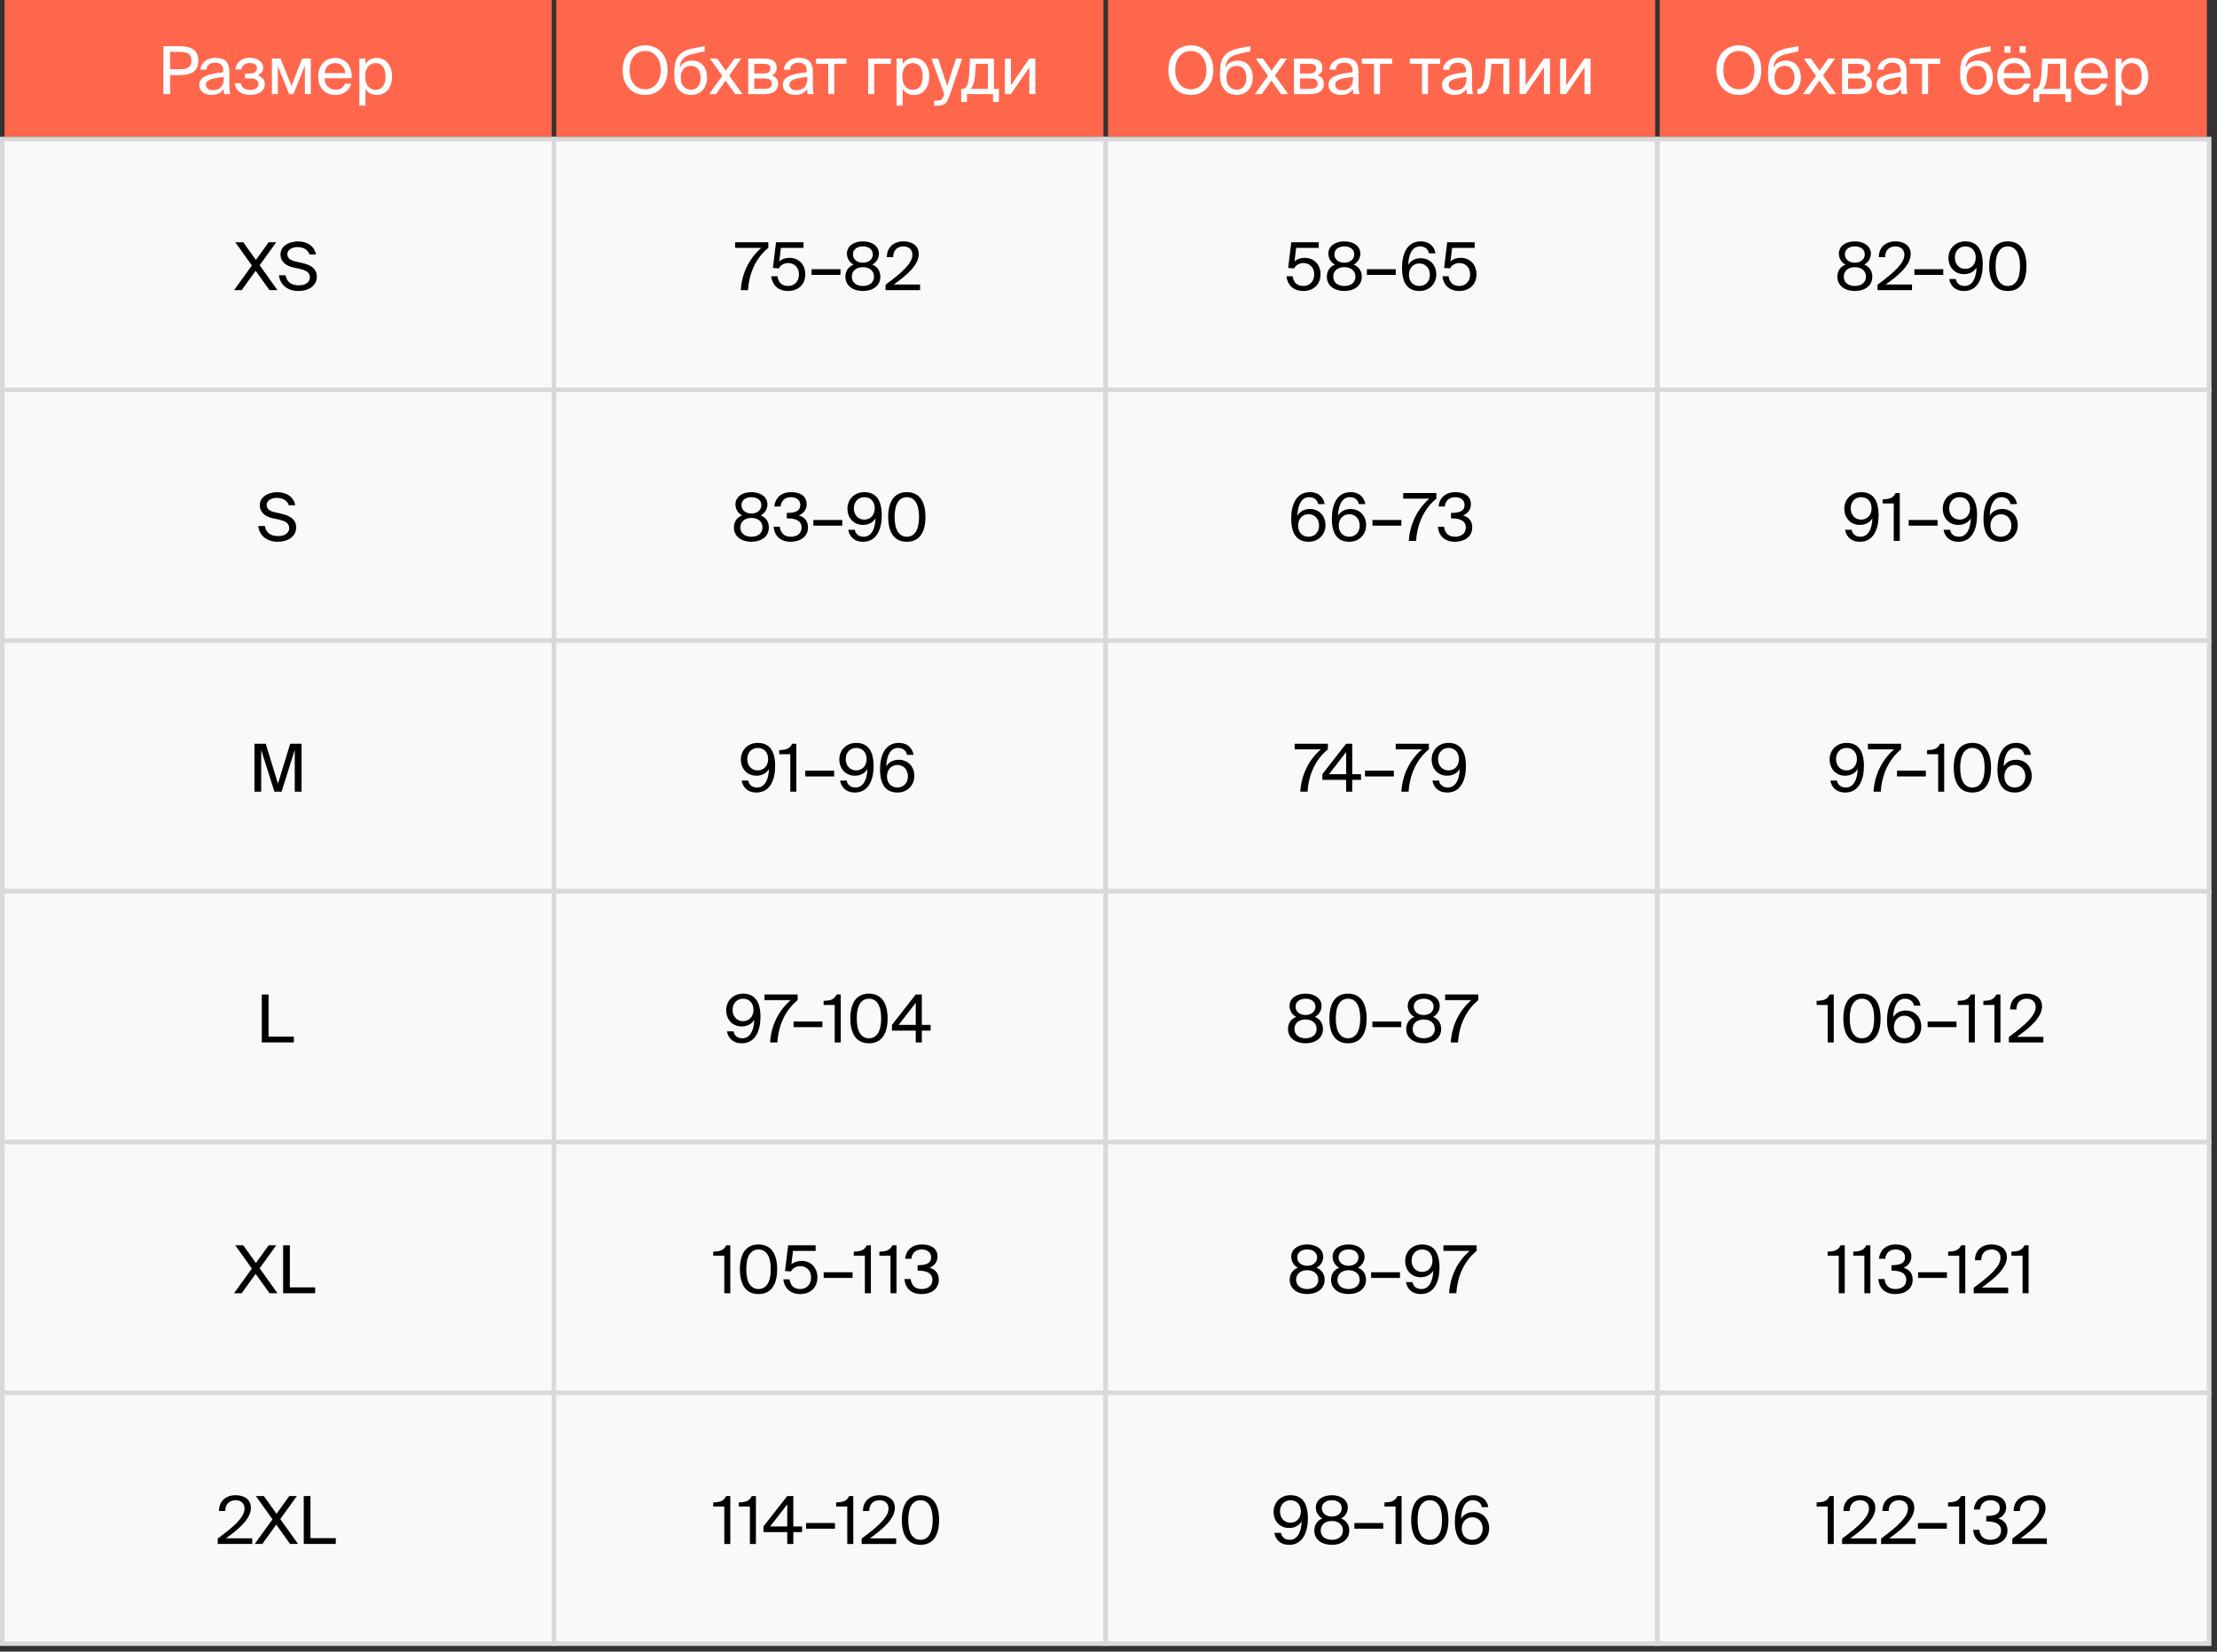
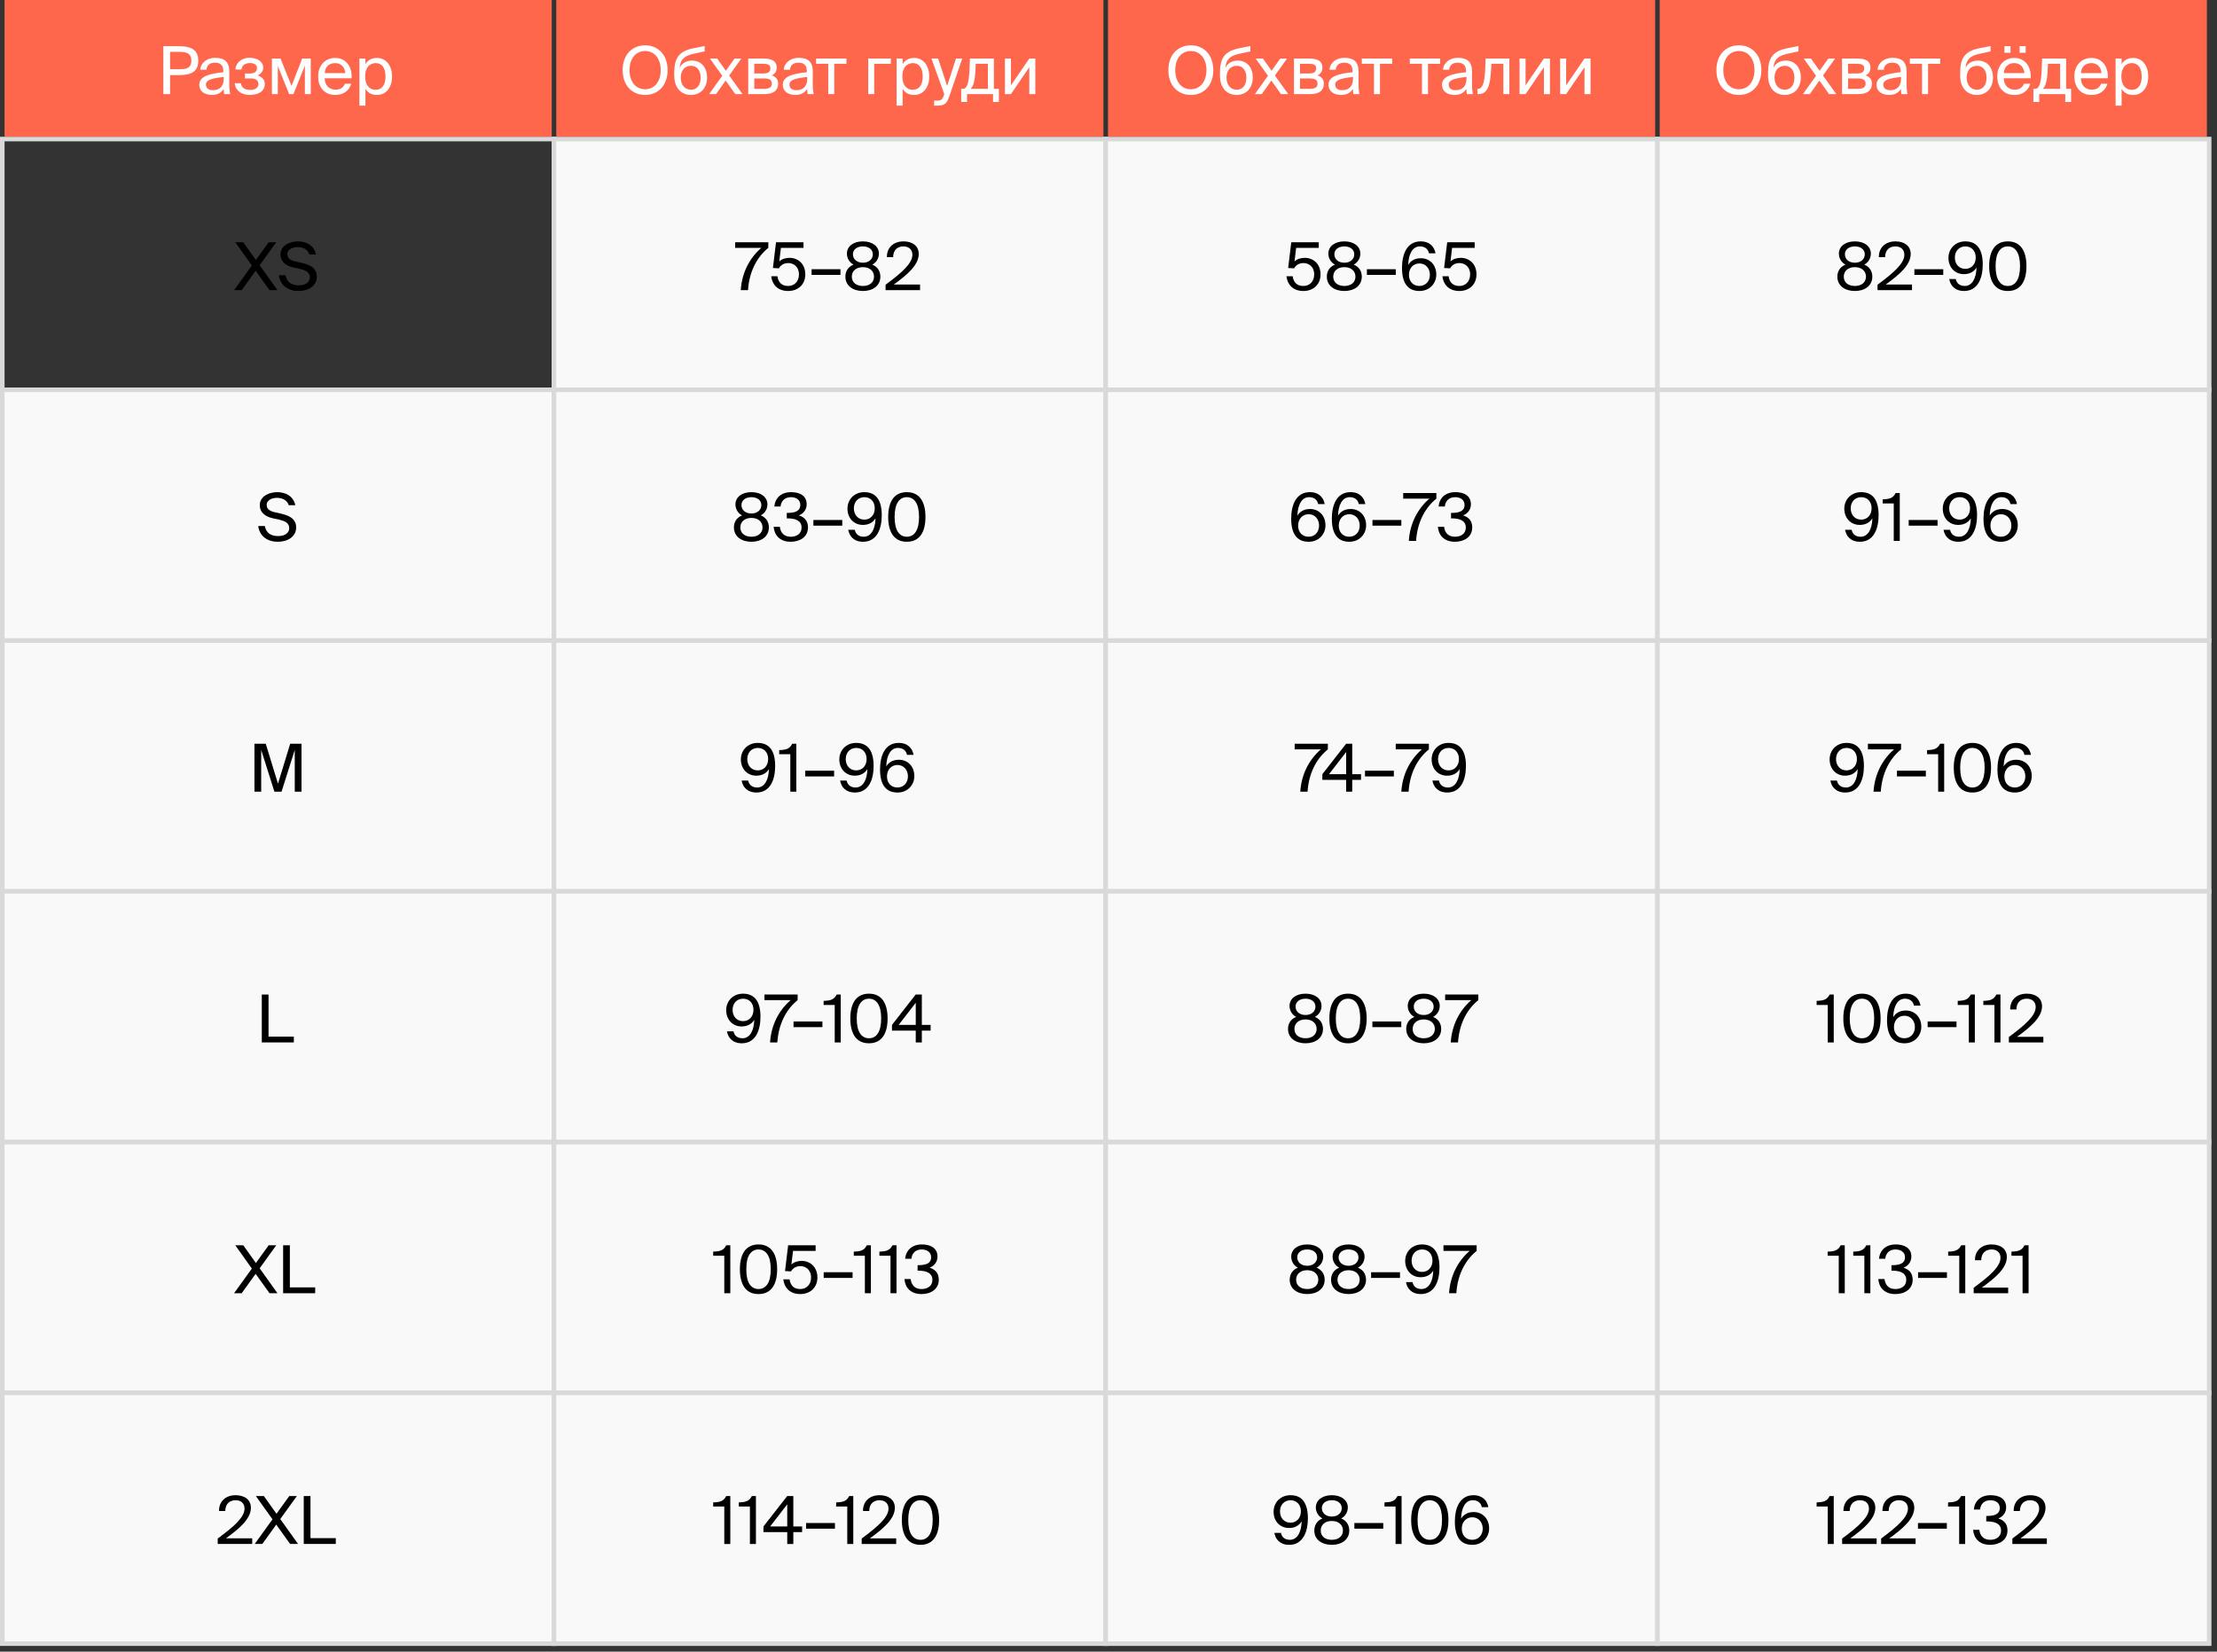
<svg xmlns="http://www.w3.org/2000/svg" width="302" height="225" viewBox="0 0 302 225" fill="none">
  <rect x="0" y="0" width="302" height="225" fill="#333333" stroke="none" />
  <rect width="74.534" height="18.634" transform="translate(0.621)" fill="#FF674D" />
  <path d="M24.295 6.292C24.691 6.292 25.054 6.319 25.384 6.373C25.72 6.427 26.008 6.529 26.248 6.679C26.488 6.823 26.674 7.024 26.806 7.282C26.938 7.534 27.004 7.861 27.004 8.263C27.004 8.671 26.938 9.004 26.806 9.262C26.674 9.514 26.488 9.712 26.248 9.856C26.008 10 25.72 10.099 25.384 10.153C25.054 10.207 24.691 10.234 24.295 10.234H23.17V12.817H22.252V6.292H24.295ZM23.17 7.066V9.433H24.367C24.607 9.433 24.829 9.424 25.033 9.406C25.243 9.382 25.423 9.331 25.573 9.253C25.729 9.169 25.849 9.052 25.933 8.902C26.023 8.746 26.068 8.533 26.068 8.263C26.068 7.999 26.023 7.789 25.933 7.633C25.849 7.471 25.729 7.348 25.573 7.264C25.423 7.18 25.243 7.126 25.033 7.102C24.829 7.078 24.607 7.066 24.367 7.066H23.17ZM30.483 10.486C30.111 10.522 29.775 10.567 29.475 10.621C29.175 10.669 28.92 10.732 28.71 10.81C28.5 10.882 28.338 10.978 28.224 11.098C28.11 11.212 28.053 11.353 28.053 11.521C28.053 11.749 28.134 11.935 28.296 12.079C28.464 12.217 28.695 12.286 28.989 12.286C29.181 12.286 29.367 12.262 29.547 12.214C29.727 12.16 29.886 12.073 30.024 11.953C30.162 11.827 30.273 11.659 30.357 11.449C30.441 11.239 30.483 10.972 30.483 10.648V10.486ZM28.809 12.934C28.581 12.934 28.365 12.901 28.161 12.835C27.963 12.775 27.786 12.688 27.63 12.574C27.48 12.454 27.36 12.31 27.27 12.142C27.186 11.968 27.144 11.773 27.144 11.557C27.144 11.269 27.222 11.029 27.378 10.837C27.534 10.639 27.753 10.477 28.035 10.351C28.323 10.219 28.668 10.114 29.07 10.036C29.472 9.958 29.922 9.892 30.42 9.838V9.703C30.42 9.475 30.39 9.286 30.33 9.136C30.276 8.986 30.198 8.869 30.096 8.785C29.994 8.695 29.874 8.632 29.736 8.596C29.598 8.56 29.451 8.542 29.295 8.542C28.917 8.542 28.632 8.629 28.44 8.803C28.248 8.971 28.143 9.205 28.125 9.505H27.279C27.297 9.247 27.366 9.016 27.486 8.812C27.606 8.608 27.759 8.437 27.945 8.299C28.131 8.161 28.341 8.056 28.575 7.984C28.809 7.912 29.052 7.876 29.304 7.876C29.976 7.876 30.468 8.032 30.78 8.344C31.092 8.656 31.245 9.16 31.239 9.856L31.23 10.99C31.224 11.398 31.23 11.749 31.248 12.043C31.272 12.331 31.308 12.589 31.356 12.817H30.528C30.516 12.727 30.504 12.622 30.492 12.502C30.48 12.382 30.471 12.25 30.465 12.106C30.315 12.358 30.108 12.559 29.844 12.709C29.586 12.859 29.241 12.934 28.809 12.934ZM35.088 10.279C35.214 10.315 35.337 10.366 35.457 10.432C35.577 10.498 35.682 10.579 35.772 10.675C35.862 10.765 35.934 10.876 35.988 11.008C36.042 11.134 36.069 11.278 36.069 11.44C36.069 11.704 36.012 11.929 35.898 12.115C35.79 12.301 35.64 12.457 35.448 12.583C35.262 12.703 35.046 12.79 34.8 12.844C34.554 12.904 34.296 12.934 34.026 12.934C33.768 12.934 33.522 12.901 33.288 12.835C33.06 12.775 32.853 12.682 32.667 12.556C32.487 12.424 32.334 12.259 32.208 12.061C32.088 11.857 32.007 11.617 31.965 11.341H32.793C32.859 11.653 33.003 11.884 33.225 12.034C33.447 12.178 33.732 12.25 34.08 12.25C34.422 12.25 34.692 12.178 34.89 12.034C35.094 11.89 35.196 11.704 35.196 11.476C35.196 11.194 35.106 10.993 34.926 10.873C34.746 10.747 34.485 10.684 34.143 10.684H33.369V10.009H34.098C34.38 10.009 34.602 9.946 34.764 9.82C34.926 9.694 35.007 9.505 35.007 9.253C35.007 9.025 34.914 8.857 34.728 8.749C34.548 8.641 34.326 8.587 34.062 8.587C33.762 8.587 33.504 8.653 33.288 8.785C33.078 8.911 32.946 9.139 32.892 9.469H32.046C32.13 8.941 32.352 8.542 32.712 8.272C33.072 8.002 33.507 7.867 34.017 7.867C34.257 7.867 34.485 7.897 34.701 7.957C34.923 8.011 35.118 8.095 35.286 8.209C35.46 8.323 35.598 8.467 35.7 8.641C35.802 8.809 35.853 9.007 35.853 9.235C35.853 9.481 35.778 9.691 35.628 9.865C35.484 10.039 35.304 10.177 35.088 10.279ZM42.332 12.817H41.531V8.929L39.974 12.817H39.389L37.841 8.983V12.817H37.04V7.975H38.21L39.713 11.701L41.162 7.975H42.332V12.817ZM45.69 12.934C45.3 12.934 44.958 12.871 44.664 12.745C44.376 12.613 44.133 12.433 43.935 12.205C43.737 11.977 43.587 11.71 43.485 11.404C43.389 11.098 43.341 10.765 43.341 10.405C43.341 10.021 43.398 9.676 43.512 9.37C43.632 9.058 43.794 8.794 43.998 8.578C44.208 8.356 44.454 8.188 44.736 8.074C45.018 7.954 45.327 7.894 45.663 7.894C46.035 7.894 46.365 7.966 46.653 8.11C46.947 8.254 47.19 8.452 47.382 8.704C47.574 8.956 47.712 9.25 47.796 9.586C47.886 9.922 47.919 10.282 47.895 10.666H44.232C44.232 10.906 44.268 11.122 44.34 11.314C44.418 11.506 44.523 11.668 44.655 11.8C44.787 11.932 44.94 12.034 45.114 12.106C45.288 12.178 45.474 12.214 45.672 12.214C46.05 12.214 46.338 12.142 46.536 11.998C46.734 11.848 46.884 11.653 46.986 11.413H47.832C47.778 11.623 47.691 11.821 47.571 12.007C47.451 12.187 47.301 12.346 47.121 12.484C46.947 12.622 46.74 12.733 46.5 12.817C46.26 12.895 45.99 12.934 45.69 12.934ZM45.663 8.596C45.249 8.596 44.913 8.716 44.655 8.956C44.397 9.19 44.259 9.526 44.241 9.964H47.031C47.025 9.796 46.992 9.631 46.932 9.469C46.872 9.301 46.785 9.154 46.671 9.028C46.557 8.896 46.416 8.791 46.248 8.713C46.08 8.635 45.885 8.596 45.663 8.596ZM49.777 7.975V8.74C49.927 8.482 50.131 8.278 50.389 8.128C50.647 7.972 50.971 7.894 51.361 7.894C51.649 7.894 51.916 7.951 52.162 8.065C52.408 8.179 52.624 8.344 52.81 8.56C52.996 8.776 53.14 9.04 53.242 9.352C53.35 9.664 53.404 10.018 53.404 10.414C53.404 10.816 53.35 11.173 53.242 11.485C53.14 11.797 52.996 12.061 52.81 12.277C52.624 12.493 52.408 12.658 52.162 12.772C51.916 12.88 51.649 12.934 51.361 12.934C50.971 12.934 50.647 12.859 50.389 12.709C50.131 12.553 49.927 12.346 49.777 12.088V14.392H48.958V7.975H49.777ZM49.741 10.414C49.741 10.732 49.78 11.008 49.858 11.242C49.936 11.47 50.041 11.659 50.173 11.809C50.305 11.953 50.455 12.061 50.623 12.133C50.797 12.199 50.974 12.232 51.154 12.232C51.592 12.232 51.928 12.076 52.162 11.764C52.396 11.446 52.513 10.996 52.513 10.414C52.513 9.832 52.396 9.385 52.162 9.073C51.928 8.755 51.592 8.596 51.154 8.596C50.974 8.596 50.797 8.632 50.623 8.704C50.455 8.77 50.305 8.878 50.173 9.028C50.041 9.172 49.936 9.361 49.858 9.595C49.78 9.823 49.741 10.096 49.741 10.414Z" fill="white" />
  <rect width="74.534" height="18.634" transform="translate(75.776)" fill="#FF674D" />
  <path d="M85.755 9.55C85.755 9.97 85.809 10.342 85.917 10.666C86.031 10.99 86.181 11.263 86.367 11.485C86.559 11.707 86.784 11.875 87.042 11.989C87.3 12.103 87.579 12.16 87.879 12.16C88.173 12.16 88.449 12.103 88.707 11.989C88.971 11.875 89.196 11.707 89.382 11.485C89.574 11.263 89.724 10.99 89.832 10.666C89.946 10.342 90.003 9.97 90.003 9.55C90.003 9.13 89.946 8.758 89.832 8.434C89.724 8.11 89.574 7.84 89.382 7.624C89.196 7.402 88.971 7.234 88.707 7.12C88.449 7.006 88.173 6.949 87.879 6.949C87.579 6.949 87.3 7.006 87.042 7.12C86.784 7.234 86.559 7.402 86.367 7.624C86.181 7.84 86.031 8.11 85.917 8.434C85.809 8.758 85.755 9.13 85.755 9.55ZM90.939 9.55C90.939 10.042 90.867 10.495 90.723 10.909C90.585 11.323 90.381 11.68 90.111 11.98C89.847 12.28 89.526 12.514 89.148 12.682C88.77 12.85 88.347 12.934 87.879 12.934C87.411 12.934 86.988 12.85 86.61 12.682C86.232 12.514 85.908 12.28 85.638 11.98C85.374 11.68 85.17 11.323 85.026 10.909C84.888 10.495 84.819 10.042 84.819 9.55C84.819 9.058 84.888 8.605 85.026 8.191C85.17 7.777 85.374 7.423 85.638 7.129C85.908 6.829 86.232 6.595 86.61 6.427C86.988 6.259 87.411 6.175 87.879 6.175C88.347 6.175 88.77 6.259 89.148 6.427C89.526 6.595 89.847 6.829 90.111 7.129C90.381 7.423 90.585 7.777 90.723 8.191C90.867 8.605 90.939 9.058 90.939 9.55ZM94.271 8.254C94.547 8.254 94.808 8.302 95.054 8.398C95.3 8.494 95.516 8.638 95.702 8.83C95.888 9.022 96.035 9.262 96.143 9.55C96.257 9.832 96.314 10.165 96.314 10.549C96.314 10.939 96.254 11.284 96.134 11.584C96.02 11.878 95.864 12.127 95.666 12.331C95.468 12.529 95.234 12.679 94.964 12.781C94.7 12.883 94.421 12.934 94.127 12.934C93.815 12.934 93.521 12.88 93.245 12.772C92.969 12.664 92.726 12.499 92.516 12.277C92.312 12.055 92.15 11.782 92.03 11.458C91.91 11.128 91.85 10.741 91.85 10.297V9.739C91.856 9.301 91.901 8.911 91.985 8.569C92.069 8.221 92.207 7.918 92.399 7.66C92.597 7.396 92.858 7.177 93.182 7.003C93.506 6.823 93.911 6.685 94.397 6.589L95.99 6.274V7.003L94.442 7.336C94.148 7.402 93.89 7.483 93.668 7.579C93.452 7.669 93.266 7.789 93.11 7.939C92.96 8.083 92.84 8.263 92.75 8.479C92.666 8.689 92.609 8.944 92.579 9.244C92.741 8.908 92.972 8.659 93.272 8.497C93.578 8.335 93.911 8.254 94.271 8.254ZM94.127 12.223C94.523 12.223 94.841 12.079 95.081 11.791C95.321 11.503 95.441 11.095 95.441 10.567C95.441 10.303 95.408 10.072 95.342 9.874C95.276 9.67 95.183 9.502 95.063 9.37C94.949 9.232 94.811 9.13 94.649 9.064C94.493 8.998 94.322 8.965 94.136 8.965C93.95 8.965 93.773 8.998 93.605 9.064C93.437 9.124 93.287 9.22 93.155 9.352C93.029 9.484 92.927 9.652 92.849 9.856C92.771 10.054 92.732 10.288 92.732 10.558C92.732 10.816 92.765 11.047 92.831 11.251C92.903 11.455 92.999 11.629 93.119 11.773C93.245 11.917 93.392 12.028 93.56 12.106C93.734 12.184 93.923 12.223 94.127 12.223ZM99.332 10.288L101.141 12.817H100.16L98.846 10.972L97.541 12.817H96.605L98.387 10.324L96.713 7.975H97.694L98.873 9.64L100.061 7.975H100.979L99.332 10.288ZM104.034 7.975C104.274 7.975 104.502 7.993 104.718 8.029C104.934 8.065 105.12 8.131 105.276 8.227C105.438 8.317 105.564 8.443 105.654 8.605C105.75 8.761 105.798 8.962 105.798 9.208C105.798 9.724 105.573 10.078 105.123 10.27C105.375 10.342 105.582 10.468 105.744 10.648C105.912 10.828 105.996 11.08 105.996 11.404C105.996 11.656 105.948 11.872 105.852 12.052C105.762 12.232 105.636 12.379 105.474 12.493C105.312 12.601 105.12 12.682 104.898 12.736C104.676 12.79 104.436 12.817 104.178 12.817H101.928V7.975H104.034ZM103.98 10.009C104.28 10.009 104.514 9.961 104.682 9.865C104.856 9.763 104.943 9.574 104.943 9.298C104.943 9.046 104.853 8.881 104.673 8.803C104.499 8.725 104.259 8.686 103.953 8.686H102.747V10.009H103.98ZM102.747 12.106H104.052C104.412 12.106 104.682 12.052 104.862 11.944C105.048 11.83 105.141 11.647 105.141 11.395C105.141 11.125 105.048 10.939 104.862 10.837C104.682 10.735 104.403 10.684 104.025 10.684H102.747V12.106ZM109.97 10.486C109.598 10.522 109.262 10.567 108.962 10.621C108.662 10.669 108.407 10.732 108.197 10.81C107.987 10.882 107.825 10.978 107.711 11.098C107.597 11.212 107.54 11.353 107.54 11.521C107.54 11.749 107.621 11.935 107.783 12.079C107.951 12.217 108.182 12.286 108.476 12.286C108.668 12.286 108.854 12.262 109.034 12.214C109.214 12.16 109.373 12.073 109.511 11.953C109.649 11.827 109.76 11.659 109.844 11.449C109.928 11.239 109.97 10.972 109.97 10.648V10.486ZM108.296 12.934C108.068 12.934 107.852 12.901 107.648 12.835C107.45 12.775 107.273 12.688 107.117 12.574C106.967 12.454 106.847 12.31 106.757 12.142C106.673 11.968 106.631 11.773 106.631 11.557C106.631 11.269 106.709 11.029 106.865 10.837C107.021 10.639 107.24 10.477 107.522 10.351C107.81 10.219 108.155 10.114 108.557 10.036C108.959 9.958 109.409 9.892 109.907 9.838V9.703C109.907 9.475 109.877 9.286 109.817 9.136C109.763 8.986 109.685 8.869 109.583 8.785C109.481 8.695 109.361 8.632 109.223 8.596C109.085 8.56 108.938 8.542 108.782 8.542C108.404 8.542 108.119 8.629 107.927 8.803C107.735 8.971 107.63 9.205 107.612 9.505H106.766C106.784 9.247 106.853 9.016 106.973 8.812C107.093 8.608 107.246 8.437 107.432 8.299C107.618 8.161 107.828 8.056 108.062 7.984C108.296 7.912 108.539 7.876 108.791 7.876C109.463 7.876 109.955 8.032 110.267 8.344C110.579 8.656 110.732 9.16 110.726 9.856L110.717 10.99C110.711 11.398 110.717 11.749 110.735 12.043C110.759 12.331 110.795 12.589 110.843 12.817H110.015C110.003 12.727 109.991 12.622 109.979 12.502C109.967 12.382 109.958 12.25 109.952 12.106C109.802 12.358 109.595 12.559 109.331 12.709C109.073 12.859 108.728 12.934 108.296 12.934ZM113.645 8.686V12.817H112.826V8.686H111.17V7.975H115.301V8.686H113.645ZM119.086 8.686V12.817H118.267V7.975H121.354V8.686H119.086ZM122.953 7.975V8.74C123.103 8.482 123.307 8.278 123.565 8.128C123.823 7.972 124.147 7.894 124.537 7.894C124.825 7.894 125.092 7.951 125.338 8.065C125.584 8.179 125.8 8.344 125.986 8.56C126.172 8.776 126.316 9.04 126.418 9.352C126.526 9.664 126.58 10.018 126.58 10.414C126.58 10.816 126.526 11.173 126.418 11.485C126.316 11.797 126.172 12.061 125.986 12.277C125.8 12.493 125.584 12.658 125.338 12.772C125.092 12.88 124.825 12.934 124.537 12.934C124.147 12.934 123.823 12.859 123.565 12.709C123.307 12.553 123.103 12.346 122.953 12.088V14.392H122.134V7.975H122.953ZM122.917 10.414C122.917 10.732 122.956 11.008 123.034 11.242C123.112 11.47 123.217 11.659 123.349 11.809C123.481 11.953 123.631 12.061 123.799 12.133C123.973 12.199 124.15 12.232 124.33 12.232C124.768 12.232 125.104 12.076 125.338 11.764C125.572 11.446 125.689 10.996 125.689 10.414C125.689 9.832 125.572 9.385 125.338 9.073C125.104 8.755 124.768 8.596 124.33 8.596C124.15 8.596 123.973 8.632 123.799 8.704C123.631 8.77 123.481 8.878 123.349 9.028C123.217 9.172 123.112 9.361 123.034 9.595C122.956 9.823 122.917 10.096 122.917 10.414ZM127.242 13.708H127.575C127.707 13.708 127.824 13.702 127.926 13.69C128.034 13.678 128.127 13.645 128.205 13.591C128.283 13.543 128.352 13.465 128.412 13.357C128.478 13.255 128.538 13.108 128.592 12.916L128.628 12.817L126.882 7.975H127.791L129.024 11.71L130.221 7.975H131.076L129.348 13.024C129.258 13.288 129.171 13.507 129.087 13.681C129.003 13.855 128.901 13.993 128.781 14.095C128.661 14.203 128.511 14.278 128.331 14.32C128.157 14.368 127.935 14.392 127.665 14.392H127.242V13.708ZM136.065 13.888H135.273V12.817H131.727V13.888H130.935V12.106H131.151C131.289 12.106 131.409 12.061 131.511 11.971C131.619 11.875 131.709 11.725 131.781 11.521C131.853 11.311 131.913 11.044 131.961 10.72C132.009 10.39 132.042 9.994 132.06 9.532L132.123 7.975H135.39V12.106H136.065V13.888ZM134.571 8.686H132.915L132.87 9.613C132.852 9.973 132.825 10.288 132.789 10.558C132.753 10.828 132.708 11.062 132.654 11.26C132.6 11.458 132.537 11.626 132.465 11.764C132.393 11.902 132.309 12.016 132.213 12.106H134.571V8.686ZM140.212 9.163L137.71 12.817H136.891V7.975H137.71V11.629L140.212 7.975H141.031V12.817H140.212V9.163Z" fill="white" />
  <rect width="74.534" height="18.634" transform="translate(150.932)" fill="#FF674D" />
  <path d="M160.093 9.55C160.093 9.97 160.147 10.342 160.255 10.666C160.369 10.99 160.519 11.263 160.705 11.485C160.897 11.707 161.122 11.875 161.38 11.989C161.638 12.103 161.917 12.16 162.217 12.16C162.511 12.16 162.787 12.103 163.045 11.989C163.309 11.875 163.534 11.707 163.72 11.485C163.912 11.263 164.062 10.99 164.17 10.666C164.284 10.342 164.341 9.97 164.341 9.55C164.341 9.13 164.284 8.758 164.17 8.434C164.062 8.11 163.912 7.84 163.72 7.624C163.534 7.402 163.309 7.234 163.045 7.12C162.787 7.006 162.511 6.949 162.217 6.949C161.917 6.949 161.638 7.006 161.38 7.12C161.122 7.234 160.897 7.402 160.705 7.624C160.519 7.84 160.369 8.11 160.255 8.434C160.147 8.758 160.093 9.13 160.093 9.55ZM165.277 9.55C165.277 10.042 165.205 10.495 165.061 10.909C164.923 11.323 164.719 11.68 164.449 11.98C164.185 12.28 163.864 12.514 163.486 12.682C163.108 12.85 162.685 12.934 162.217 12.934C161.749 12.934 161.326 12.85 160.948 12.682C160.57 12.514 160.246 12.28 159.976 11.98C159.712 11.68 159.508 11.323 159.364 10.909C159.226 10.495 159.157 10.042 159.157 9.55C159.157 9.058 159.226 8.605 159.364 8.191C159.508 7.777 159.712 7.423 159.976 7.129C160.246 6.829 160.57 6.595 160.948 6.427C161.326 6.259 161.749 6.175 162.217 6.175C162.685 6.175 163.108 6.259 163.486 6.427C163.864 6.595 164.185 6.829 164.449 7.129C164.719 7.423 164.923 7.777 165.061 8.191C165.205 8.605 165.277 9.058 165.277 9.55ZM168.609 8.254C168.885 8.254 169.146 8.302 169.392 8.398C169.638 8.494 169.854 8.638 170.04 8.83C170.226 9.022 170.373 9.262 170.481 9.55C170.595 9.832 170.652 10.165 170.652 10.549C170.652 10.939 170.592 11.284 170.472 11.584C170.358 11.878 170.202 12.127 170.004 12.331C169.806 12.529 169.572 12.679 169.302 12.781C169.038 12.883 168.759 12.934 168.465 12.934C168.153 12.934 167.859 12.88 167.583 12.772C167.307 12.664 167.064 12.499 166.854 12.277C166.65 12.055 166.488 11.782 166.368 11.458C166.248 11.128 166.188 10.741 166.188 10.297V9.739C166.194 9.301 166.239 8.911 166.323 8.569C166.407 8.221 166.545 7.918 166.737 7.66C166.935 7.396 167.196 7.177 167.52 7.003C167.844 6.823 168.249 6.685 168.735 6.589L170.328 6.274V7.003L168.78 7.336C168.486 7.402 168.228 7.483 168.006 7.579C167.79 7.669 167.604 7.789 167.448 7.939C167.298 8.083 167.178 8.263 167.088 8.479C167.004 8.689 166.947 8.944 166.917 9.244C167.079 8.908 167.31 8.659 167.61 8.497C167.916 8.335 168.249 8.254 168.609 8.254ZM168.465 12.223C168.861 12.223 169.179 12.079 169.419 11.791C169.659 11.503 169.779 11.095 169.779 10.567C169.779 10.303 169.746 10.072 169.68 9.874C169.614 9.67 169.521 9.502 169.401 9.37C169.287 9.232 169.149 9.13 168.987 9.064C168.831 8.998 168.66 8.965 168.474 8.965C168.288 8.965 168.111 8.998 167.943 9.064C167.775 9.124 167.625 9.22 167.493 9.352C167.367 9.484 167.265 9.652 167.187 9.856C167.109 10.054 167.07 10.288 167.07 10.558C167.07 10.816 167.103 11.047 167.169 11.251C167.241 11.455 167.337 11.629 167.457 11.773C167.583 11.917 167.73 12.028 167.898 12.106C168.072 12.184 168.261 12.223 168.465 12.223ZM173.671 10.288L175.48 12.817H174.499L173.185 10.972L171.88 12.817H170.944L172.726 10.324L171.052 7.975H172.033L173.212 9.64L174.4 7.975H175.318L173.671 10.288ZM178.372 7.975C178.612 7.975 178.84 7.993 179.056 8.029C179.272 8.065 179.458 8.131 179.614 8.227C179.776 8.317 179.902 8.443 179.992 8.605C180.088 8.761 180.136 8.962 180.136 9.208C180.136 9.724 179.911 10.078 179.461 10.27C179.713 10.342 179.92 10.468 180.082 10.648C180.25 10.828 180.334 11.08 180.334 11.404C180.334 11.656 180.286 11.872 180.19 12.052C180.1 12.232 179.974 12.379 179.812 12.493C179.65 12.601 179.458 12.682 179.236 12.736C179.014 12.79 178.774 12.817 178.516 12.817H176.266V7.975H178.372ZM178.318 10.009C178.618 10.009 178.852 9.961 179.02 9.865C179.194 9.763 179.281 9.574 179.281 9.298C179.281 9.046 179.191 8.881 179.011 8.803C178.837 8.725 178.597 8.686 178.291 8.686H177.085V10.009H178.318ZM177.085 12.106H178.39C178.75 12.106 179.02 12.052 179.2 11.944C179.386 11.83 179.479 11.647 179.479 11.395C179.479 11.125 179.386 10.939 179.2 10.837C179.02 10.735 178.741 10.684 178.363 10.684H177.085V12.106ZM184.309 10.486C183.937 10.522 183.601 10.567 183.301 10.621C183.001 10.669 182.746 10.732 182.536 10.81C182.326 10.882 182.164 10.978 182.05 11.098C181.936 11.212 181.879 11.353 181.879 11.521C181.879 11.749 181.96 11.935 182.122 12.079C182.29 12.217 182.521 12.286 182.815 12.286C183.007 12.286 183.193 12.262 183.373 12.214C183.553 12.16 183.712 12.073 183.85 11.953C183.988 11.827 184.099 11.659 184.183 11.449C184.267 11.239 184.309 10.972 184.309 10.648V10.486ZM182.635 12.934C182.407 12.934 182.191 12.901 181.987 12.835C181.789 12.775 181.612 12.688 181.456 12.574C181.306 12.454 181.186 12.31 181.096 12.142C181.012 11.968 180.97 11.773 180.97 11.557C180.97 11.269 181.048 11.029 181.204 10.837C181.36 10.639 181.579 10.477 181.861 10.351C182.149 10.219 182.494 10.114 182.896 10.036C183.298 9.958 183.748 9.892 184.246 9.838V9.703C184.246 9.475 184.216 9.286 184.156 9.136C184.102 8.986 184.024 8.869 183.922 8.785C183.82 8.695 183.7 8.632 183.562 8.596C183.424 8.56 183.277 8.542 183.121 8.542C182.743 8.542 182.458 8.629 182.266 8.803C182.074 8.971 181.969 9.205 181.951 9.505H181.105C181.123 9.247 181.192 9.016 181.312 8.812C181.432 8.608 181.585 8.437 181.771 8.299C181.957 8.161 182.167 8.056 182.401 7.984C182.635 7.912 182.878 7.876 183.13 7.876C183.802 7.876 184.294 8.032 184.606 8.344C184.918 8.656 185.071 9.16 185.065 9.856L185.056 10.99C185.05 11.398 185.056 11.749 185.074 12.043C185.098 12.331 185.134 12.589 185.182 12.817H184.354C184.342 12.727 184.33 12.622 184.318 12.502C184.306 12.382 184.297 12.25 184.291 12.106C184.141 12.358 183.934 12.559 183.67 12.709C183.412 12.859 183.067 12.934 182.635 12.934ZM187.983 8.686V12.817H187.164V8.686H185.508V7.975H189.639V8.686H187.983ZM194.522 8.686V12.817H193.703V8.686H192.047V7.975H196.178V8.686H194.522ZM199.769 10.486C199.397 10.522 199.061 10.567 198.761 10.621C198.461 10.669 198.206 10.732 197.996 10.81C197.786 10.882 197.624 10.978 197.51 11.098C197.396 11.212 197.339 11.353 197.339 11.521C197.339 11.749 197.42 11.935 197.582 12.079C197.75 12.217 197.981 12.286 198.275 12.286C198.467 12.286 198.653 12.262 198.833 12.214C199.013 12.16 199.172 12.073 199.31 11.953C199.448 11.827 199.559 11.659 199.643 11.449C199.727 11.239 199.769 10.972 199.769 10.648V10.486ZM198.095 12.934C197.867 12.934 197.651 12.901 197.447 12.835C197.249 12.775 197.072 12.688 196.916 12.574C196.766 12.454 196.646 12.31 196.556 12.142C196.472 11.968 196.43 11.773 196.43 11.557C196.43 11.269 196.508 11.029 196.664 10.837C196.82 10.639 197.039 10.477 197.321 10.351C197.609 10.219 197.954 10.114 198.356 10.036C198.758 9.958 199.208 9.892 199.706 9.838V9.703C199.706 9.475 199.676 9.286 199.616 9.136C199.562 8.986 199.484 8.869 199.382 8.785C199.28 8.695 199.16 8.632 199.022 8.596C198.884 8.56 198.737 8.542 198.581 8.542C198.203 8.542 197.918 8.629 197.726 8.803C197.534 8.971 197.429 9.205 197.411 9.505H196.565C196.583 9.247 196.652 9.016 196.772 8.812C196.892 8.608 197.045 8.437 197.231 8.299C197.417 8.161 197.627 8.056 197.861 7.984C198.095 7.912 198.338 7.876 198.59 7.876C199.262 7.876 199.754 8.032 200.066 8.344C200.378 8.656 200.531 9.16 200.525 9.856L200.516 10.99C200.51 11.398 200.516 11.749 200.534 12.043C200.558 12.331 200.594 12.589 200.642 12.817H199.814C199.802 12.727 199.79 12.622 199.778 12.502C199.766 12.382 199.757 12.25 199.751 12.106C199.601 12.358 199.394 12.559 199.13 12.709C198.872 12.859 198.527 12.934 198.095 12.934ZM205.606 12.817H204.787V8.686H203.158L203.086 9.856C203.056 10.342 203.005 10.771 202.933 11.143C202.861 11.515 202.759 11.824 202.627 12.07C202.501 12.316 202.339 12.502 202.141 12.628C201.943 12.754 201.703 12.817 201.421 12.817H201.268V12.106H201.358C201.466 12.106 201.571 12.073 201.673 12.007C201.775 11.935 201.868 11.806 201.952 11.62C202.042 11.434 202.117 11.182 202.177 10.864C202.237 10.546 202.279 10.135 202.303 9.631L202.375 7.975H205.606V12.817ZM210.314 9.163L207.812 12.817H206.993V7.975H207.812V11.629L210.314 7.975H211.133V12.817H210.314V9.163ZM215.842 9.163L213.34 12.817H212.521V7.975H213.34V11.629L215.842 7.975H216.661V12.817H215.842V9.163Z" fill="white" />
  <rect width="74.534" height="18.634" transform="translate(226.087)" fill="#FF674D" />
  <path d="M234.749 9.55C234.749 9.97 234.803 10.342 234.911 10.666C235.025 10.99 235.175 11.263 235.361 11.485C235.553 11.707 235.778 11.875 236.036 11.989C236.294 12.103 236.573 12.16 236.873 12.16C237.167 12.16 237.443 12.103 237.701 11.989C237.965 11.875 238.19 11.707 238.376 11.485C238.568 11.263 238.718 10.99 238.826 10.666C238.94 10.342 238.997 9.97 238.997 9.55C238.997 9.13 238.94 8.758 238.826 8.434C238.718 8.11 238.568 7.84 238.376 7.624C238.19 7.402 237.965 7.234 237.701 7.12C237.443 7.006 237.167 6.949 236.873 6.949C236.573 6.949 236.294 7.006 236.036 7.12C235.778 7.234 235.553 7.402 235.361 7.624C235.175 7.84 235.025 8.11 234.911 8.434C234.803 8.758 234.749 9.13 234.749 9.55ZM239.933 9.55C239.933 10.042 239.861 10.495 239.717 10.909C239.579 11.323 239.375 11.68 239.105 11.98C238.841 12.28 238.52 12.514 238.142 12.682C237.764 12.85 237.341 12.934 236.873 12.934C236.405 12.934 235.982 12.85 235.604 12.682C235.226 12.514 234.902 12.28 234.632 11.98C234.368 11.68 234.164 11.323 234.02 10.909C233.882 10.495 233.813 10.042 233.813 9.55C233.813 9.058 233.882 8.605 234.02 8.191C234.164 7.777 234.368 7.423 234.632 7.129C234.902 6.829 235.226 6.595 235.604 6.427C235.982 6.259 236.405 6.175 236.873 6.175C237.341 6.175 237.764 6.259 238.142 6.427C238.52 6.595 238.841 6.829 239.105 7.129C239.375 7.423 239.579 7.777 239.717 8.191C239.861 8.605 239.933 9.058 239.933 9.55ZM243.265 8.254C243.541 8.254 243.802 8.302 244.048 8.398C244.294 8.494 244.51 8.638 244.696 8.83C244.882 9.022 245.029 9.262 245.137 9.55C245.251 9.832 245.308 10.165 245.308 10.549C245.308 10.939 245.248 11.284 245.128 11.584C245.014 11.878 244.858 12.127 244.66 12.331C244.462 12.529 244.228 12.679 243.958 12.781C243.694 12.883 243.415 12.934 243.121 12.934C242.809 12.934 242.515 12.88 242.239 12.772C241.963 12.664 241.72 12.499 241.51 12.277C241.306 12.055 241.144 11.782 241.024 11.458C240.904 11.128 240.844 10.741 240.844 10.297V9.739C240.85 9.301 240.895 8.911 240.979 8.569C241.063 8.221 241.201 7.918 241.393 7.66C241.591 7.396 241.852 7.177 242.176 7.003C242.5 6.823 242.905 6.685 243.391 6.589L244.984 6.274V7.003L243.436 7.336C243.142 7.402 242.884 7.483 242.662 7.579C242.446 7.669 242.26 7.789 242.104 7.939C241.954 8.083 241.834 8.263 241.744 8.479C241.66 8.689 241.603 8.944 241.573 9.244C241.735 8.908 241.966 8.659 242.266 8.497C242.572 8.335 242.905 8.254 243.265 8.254ZM243.121 12.223C243.517 12.223 243.835 12.079 244.075 11.791C244.315 11.503 244.435 11.095 244.435 10.567C244.435 10.303 244.402 10.072 244.336 9.874C244.27 9.67 244.177 9.502 244.057 9.37C243.943 9.232 243.805 9.13 243.643 9.064C243.487 8.998 243.316 8.965 243.13 8.965C242.944 8.965 242.767 8.998 242.599 9.064C242.431 9.124 242.281 9.22 242.149 9.352C242.023 9.484 241.921 9.652 241.843 9.856C241.765 10.054 241.726 10.288 241.726 10.558C241.726 10.816 241.759 11.047 241.825 11.251C241.897 11.455 241.993 11.629 242.113 11.773C242.239 11.917 242.386 12.028 242.554 12.106C242.728 12.184 242.917 12.223 243.121 12.223ZM248.326 10.288L250.135 12.817H249.154L247.84 10.972L246.535 12.817H245.599L247.381 10.324L245.707 7.975H246.688L247.867 9.64L249.055 7.975H249.973L248.326 10.288ZM253.028 7.975C253.268 7.975 253.496 7.993 253.712 8.029C253.928 8.065 254.114 8.131 254.27 8.227C254.432 8.317 254.558 8.443 254.648 8.605C254.744 8.761 254.792 8.962 254.792 9.208C254.792 9.724 254.567 10.078 254.117 10.27C254.369 10.342 254.576 10.468 254.738 10.648C254.906 10.828 254.99 11.08 254.99 11.404C254.99 11.656 254.942 11.872 254.846 12.052C254.756 12.232 254.63 12.379 254.468 12.493C254.306 12.601 254.114 12.682 253.892 12.736C253.67 12.79 253.43 12.817 253.172 12.817H250.922V7.975H253.028ZM252.974 10.009C253.274 10.009 253.508 9.961 253.676 9.865C253.85 9.763 253.937 9.574 253.937 9.298C253.937 9.046 253.847 8.881 253.667 8.803C253.493 8.725 253.253 8.686 252.947 8.686H251.741V10.009H252.974ZM251.741 12.106H253.046C253.406 12.106 253.676 12.052 253.856 11.944C254.042 11.83 254.135 11.647 254.135 11.395C254.135 11.125 254.042 10.939 253.856 10.837C253.676 10.735 253.397 10.684 253.019 10.684H251.741V12.106ZM258.964 10.486C258.592 10.522 258.256 10.567 257.956 10.621C257.656 10.669 257.401 10.732 257.191 10.81C256.981 10.882 256.819 10.978 256.705 11.098C256.591 11.212 256.534 11.353 256.534 11.521C256.534 11.749 256.615 11.935 256.777 12.079C256.945 12.217 257.176 12.286 257.47 12.286C257.662 12.286 257.848 12.262 258.028 12.214C258.208 12.16 258.367 12.073 258.505 11.953C258.643 11.827 258.754 11.659 258.838 11.449C258.922 11.239 258.964 10.972 258.964 10.648V10.486ZM257.29 12.934C257.062 12.934 256.846 12.901 256.642 12.835C256.444 12.775 256.267 12.688 256.111 12.574C255.961 12.454 255.841 12.31 255.751 12.142C255.667 11.968 255.625 11.773 255.625 11.557C255.625 11.269 255.703 11.029 255.859 10.837C256.015 10.639 256.234 10.477 256.516 10.351C256.804 10.219 257.149 10.114 257.551 10.036C257.953 9.958 258.403 9.892 258.901 9.838V9.703C258.901 9.475 258.871 9.286 258.811 9.136C258.757 8.986 258.679 8.869 258.577 8.785C258.475 8.695 258.355 8.632 258.217 8.596C258.079 8.56 257.932 8.542 257.776 8.542C257.398 8.542 257.113 8.629 256.921 8.803C256.729 8.971 256.624 9.205 256.606 9.505H255.76C255.778 9.247 255.847 9.016 255.967 8.812C256.087 8.608 256.24 8.437 256.426 8.299C256.612 8.161 256.822 8.056 257.056 7.984C257.29 7.912 257.533 7.876 257.785 7.876C258.457 7.876 258.949 8.032 259.261 8.344C259.573 8.656 259.726 9.16 259.72 9.856L259.711 10.99C259.705 11.398 259.711 11.749 259.729 12.043C259.753 12.331 259.789 12.589 259.837 12.817H259.009C258.997 12.727 258.985 12.622 258.973 12.502C258.961 12.382 258.952 12.25 258.946 12.106C258.796 12.358 258.589 12.559 258.325 12.709C258.067 12.859 257.722 12.934 257.29 12.934ZM262.638 8.686V12.817H261.819V8.686H260.163V7.975H264.294V8.686H262.638ZM269.438 8.254C269.714 8.254 269.975 8.302 270.221 8.398C270.467 8.494 270.683 8.638 270.869 8.83C271.055 9.022 271.202 9.262 271.31 9.55C271.424 9.832 271.481 10.165 271.481 10.549C271.481 10.939 271.421 11.284 271.301 11.584C271.187 11.878 271.031 12.127 270.833 12.331C270.635 12.529 270.401 12.679 270.131 12.781C269.867 12.883 269.588 12.934 269.294 12.934C268.982 12.934 268.688 12.88 268.412 12.772C268.136 12.664 267.893 12.499 267.683 12.277C267.479 12.055 267.317 11.782 267.197 11.458C267.077 11.128 267.017 10.741 267.017 10.297V9.739C267.023 9.301 267.068 8.911 267.152 8.569C267.236 8.221 267.374 7.918 267.566 7.66C267.764 7.396 268.025 7.177 268.349 7.003C268.673 6.823 269.078 6.685 269.564 6.589L271.157 6.274V7.003L269.609 7.336C269.315 7.402 269.057 7.483 268.835 7.579C268.619 7.669 268.433 7.789 268.277 7.939C268.127 8.083 268.007 8.263 267.917 8.479C267.833 8.689 267.776 8.944 267.746 9.244C267.908 8.908 268.139 8.659 268.439 8.497C268.745 8.335 269.078 8.254 269.438 8.254ZM269.294 12.223C269.69 12.223 270.008 12.079 270.248 11.791C270.488 11.503 270.608 11.095 270.608 10.567C270.608 10.303 270.575 10.072 270.509 9.874C270.443 9.67 270.35 9.502 270.23 9.37C270.116 9.232 269.978 9.13 269.816 9.064C269.66 8.998 269.489 8.965 269.303 8.965C269.117 8.965 268.94 8.998 268.772 9.064C268.604 9.124 268.454 9.22 268.322 9.352C268.196 9.484 268.094 9.652 268.016 9.856C267.938 10.054 267.899 10.288 267.899 10.558C267.899 10.816 267.932 11.047 267.998 11.251C268.07 11.455 268.166 11.629 268.286 11.773C268.412 11.917 268.559 12.028 268.727 12.106C268.901 12.184 269.09 12.223 269.294 12.223ZM273.049 6.292H273.868V7.183H273.049V6.292ZM275.938 6.292V7.183H275.11V6.292H275.938ZM274.417 12.934C274.027 12.934 273.685 12.871 273.391 12.745C273.103 12.613 272.86 12.433 272.662 12.205C272.464 11.977 272.314 11.71 272.212 11.404C272.116 11.098 272.068 10.765 272.068 10.405C272.068 10.021 272.125 9.676 272.239 9.37C272.359 9.058 272.521 8.794 272.725 8.578C272.935 8.356 273.181 8.188 273.463 8.074C273.745 7.954 274.054 7.894 274.39 7.894C274.762 7.894 275.092 7.966 275.38 8.11C275.674 8.254 275.917 8.452 276.109 8.704C276.301 8.956 276.439 9.25 276.523 9.586C276.613 9.922 276.646 10.282 276.622 10.666H272.959C272.959 10.906 272.995 11.122 273.067 11.314C273.145 11.506 273.25 11.668 273.382 11.8C273.514 11.932 273.667 12.034 273.841 12.106C274.015 12.178 274.201 12.214 274.399 12.214C274.777 12.214 275.065 12.142 275.263 11.998C275.461 11.848 275.611 11.653 275.713 11.413H276.559C276.505 11.623 276.418 11.821 276.298 12.007C276.178 12.187 276.028 12.346 275.848 12.484C275.674 12.622 275.467 12.733 275.227 12.817C274.987 12.895 274.717 12.934 274.417 12.934ZM274.39 8.596C273.976 8.596 273.64 8.716 273.382 8.956C273.124 9.19 272.986 9.526 272.968 9.964H275.758C275.752 9.796 275.719 9.631 275.659 9.469C275.599 9.301 275.512 9.154 275.398 9.028C275.284 8.896 275.143 8.791 274.975 8.713C274.807 8.635 274.612 8.596 274.39 8.596ZM282.123 13.888H281.331V12.817H277.785V13.888H276.993V12.106H277.209C277.347 12.106 277.467 12.061 277.569 11.971C277.677 11.875 277.767 11.725 277.839 11.521C277.911 11.311 277.971 11.044 278.019 10.72C278.067 10.39 278.1 9.994 278.118 9.532L278.181 7.975H281.448V12.106H282.123V13.888ZM280.629 8.686H278.973L278.928 9.613C278.91 9.973 278.883 10.288 278.847 10.558C278.811 10.828 278.766 11.062 278.712 11.26C278.658 11.458 278.595 11.626 278.523 11.764C278.451 11.902 278.367 12.016 278.271 12.106H280.629V8.686ZM284.92 12.934C284.53 12.934 284.188 12.871 283.894 12.745C283.606 12.613 283.363 12.433 283.165 12.205C282.967 11.977 282.817 11.71 282.715 11.404C282.619 11.098 282.571 10.765 282.571 10.405C282.571 10.021 282.628 9.676 282.742 9.37C282.862 9.058 283.024 8.794 283.228 8.578C283.438 8.356 283.684 8.188 283.966 8.074C284.248 7.954 284.557 7.894 284.893 7.894C285.265 7.894 285.595 7.966 285.883 8.11C286.177 8.254 286.42 8.452 286.612 8.704C286.804 8.956 286.942 9.25 287.026 9.586C287.116 9.922 287.149 10.282 287.125 10.666H283.462C283.462 10.906 283.498 11.122 283.57 11.314C283.648 11.506 283.753 11.668 283.885 11.8C284.017 11.932 284.17 12.034 284.344 12.106C284.518 12.178 284.704 12.214 284.902 12.214C285.28 12.214 285.568 12.142 285.766 11.998C285.964 11.848 286.114 11.653 286.216 11.413H287.062C287.008 11.623 286.921 11.821 286.801 12.007C286.681 12.187 286.531 12.346 286.351 12.484C286.177 12.622 285.97 12.733 285.73 12.817C285.49 12.895 285.22 12.934 284.92 12.934ZM284.893 8.596C284.479 8.596 284.143 8.716 283.885 8.956C283.627 9.19 283.489 9.526 283.471 9.964H286.261C286.255 9.796 286.222 9.631 286.162 9.469C286.102 9.301 286.015 9.154 285.901 9.028C285.787 8.896 285.646 8.791 285.478 8.713C285.31 8.635 285.115 8.596 284.893 8.596ZM289.006 7.975V8.74C289.156 8.482 289.36 8.278 289.618 8.128C289.876 7.972 290.2 7.894 290.59 7.894C290.878 7.894 291.145 7.951 291.391 8.065C291.637 8.179 291.853 8.344 292.039 8.56C292.225 8.776 292.369 9.04 292.471 9.352C292.579 9.664 292.633 10.018 292.633 10.414C292.633 10.816 292.579 11.173 292.471 11.485C292.369 11.797 292.225 12.061 292.039 12.277C291.853 12.493 291.637 12.658 291.391 12.772C291.145 12.88 290.878 12.934 290.59 12.934C290.2 12.934 289.876 12.859 289.618 12.709C289.36 12.553 289.156 12.346 289.006 12.088V14.392H288.187V7.975H289.006ZM288.97 10.414C288.97 10.732 289.009 11.008 289.087 11.242C289.165 11.47 289.27 11.659 289.402 11.809C289.534 11.953 289.684 12.061 289.852 12.133C290.026 12.199 290.203 12.232 290.383 12.232C290.821 12.232 291.157 12.076 291.391 11.764C291.625 11.446 291.742 10.996 291.742 10.414C291.742 9.832 291.625 9.385 291.391 9.073C291.157 8.755 290.821 8.596 290.383 8.596C290.203 8.596 290.026 8.632 289.852 8.704C289.684 8.77 289.534 8.878 289.402 9.028C289.27 9.172 289.165 9.361 289.087 9.595C289.009 9.823 288.97 10.096 288.97 10.414Z" fill="white" />
-   <rect x="0.311" y="18.944" width="75.155" height="34.161" fill="#F9F9F9" />
  <rect x="0.311" y="18.944" width="75.155" height="34.161" stroke="#D9D9D9" stroke-width="0.621" />
  <path d="M34.309 36.168L32.05 33H33.139L34.858 35.412L36.595 33H37.63L35.371 36.132L37.792 39.525H36.712L34.822 36.888L32.923 39.525H31.888L34.309 36.168ZM38.21 34.665C38.21 34.353 38.282 34.086 38.426 33.864C38.576 33.636 38.765 33.45 38.993 33.306C39.221 33.162 39.473 33.057 39.749 32.991C40.031 32.919 40.304 32.883 40.568 32.883C40.862 32.883 41.144 32.919 41.414 32.991C41.684 33.057 41.927 33.162 42.143 33.306C42.365 33.45 42.554 33.636 42.71 33.864C42.866 34.086 42.977 34.353 43.043 34.665H42.152C42.098 34.479 42.014 34.323 41.9 34.197C41.786 34.065 41.654 33.96 41.504 33.882C41.354 33.798 41.195 33.741 41.027 33.711C40.859 33.675 40.694 33.657 40.532 33.657C40.406 33.657 40.262 33.672 40.1 33.702C39.944 33.732 39.794 33.786 39.65 33.864C39.506 33.936 39.386 34.035 39.29 34.161C39.194 34.281 39.146 34.431 39.146 34.611C39.146 34.899 39.245 35.121 39.443 35.277C39.647 35.433 39.902 35.544 40.208 35.61L40.964 35.781C41.216 35.835 41.471 35.904 41.729 35.988C41.987 36.066 42.221 36.177 42.431 36.321C42.647 36.465 42.821 36.648 42.953 36.87C43.091 37.086 43.16 37.359 43.16 37.689C43.16 38.007 43.091 38.289 42.953 38.535C42.815 38.775 42.632 38.979 42.404 39.147C42.176 39.309 41.912 39.432 41.612 39.516C41.312 39.6 41 39.642 40.676 39.642C40.292 39.642 39.944 39.591 39.632 39.489C39.32 39.387 39.05 39.243 38.822 39.057C38.594 38.871 38.408 38.646 38.264 38.382C38.126 38.118 38.036 37.824 37.994 37.5H38.894C38.978 37.95 39.173 38.292 39.479 38.526C39.785 38.754 40.19 38.868 40.694 38.868C41.18 38.868 41.555 38.766 41.819 38.562C42.083 38.358 42.215 38.094 42.215 37.77C42.215 37.602 42.179 37.455 42.107 37.329C42.041 37.203 41.945 37.095 41.819 37.005C41.693 36.915 41.543 36.84 41.369 36.78C41.201 36.72 41.015 36.666 40.811 36.618L40.001 36.447C39.779 36.399 39.56 36.33 39.344 36.24C39.128 36.15 38.936 36.033 38.768 35.889C38.6 35.745 38.465 35.574 38.363 35.376C38.261 35.172 38.21 34.935 38.21 34.665Z" fill="black" />
  <rect x="75.466" y="18.944" width="75.155" height="34.161" fill="#F9F9F9" />
  <rect x="75.466" y="18.944" width="75.155" height="34.161" stroke="#D9D9D9" stroke-width="0.621" />
  <path d="M100.142 33H104.66V33.765C103.049 35.07 102.05 37.086 101.897 39.525H100.907C101.051 37.185 102.086 35.169 103.706 33.765H100.142V33ZM108.833 37.383C108.833 36.303 108.077 35.835 107.366 35.835C106.691 35.835 106.25 36.231 106.106 36.555L105.287 36.51L105.71 33H109.454V33.765H106.376L106.151 35.619C106.493 35.286 107.015 35.124 107.555 35.124C108.698 35.124 109.697 35.934 109.697 37.374C109.697 38.868 108.59 39.642 107.375 39.642C105.863 39.642 105.179 38.688 105.053 37.635H105.899C106.025 38.454 106.466 38.958 107.375 38.958C108.158 38.958 108.833 38.391 108.833 37.383ZM110.554 37.446V36.672H114.487V37.446H110.554ZM119.724 34.548C119.724 35.079 119.472 35.7 118.824 36.051C119.67 36.393 119.922 37.095 119.922 37.689C119.922 38.931 118.887 39.642 117.546 39.642C116.196 39.642 115.161 38.931 115.161 37.689C115.161 37.095 115.413 36.393 116.268 36.051C115.62 35.7 115.368 35.079 115.368 34.548C115.368 33.585 116.205 32.883 117.546 32.883C118.878 32.883 119.724 33.585 119.724 34.548ZM117.546 33.567C116.727 33.567 116.187 33.999 116.187 34.647C116.187 35.304 116.727 35.79 117.546 35.79C118.356 35.79 118.896 35.304 118.896 34.647C118.896 33.999 118.356 33.567 117.546 33.567ZM116.034 37.689C116.034 38.454 116.619 38.958 117.546 38.958C118.464 38.958 119.058 38.454 119.058 37.689C119.058 36.924 118.464 36.393 117.546 36.393C116.619 36.393 116.034 36.924 116.034 37.689ZM125.151 34.593C125.151 36.105 123.576 37.446 121.749 38.76H125.331V39.525H120.633V38.787C122.937 37.086 124.287 35.853 124.287 34.701C124.287 34.026 123.837 33.567 123.063 33.567C122.361 33.567 121.677 33.954 121.659 35.034H120.813C120.795 33.738 121.695 32.883 123.081 32.883C124.287 32.883 125.151 33.495 125.151 34.593Z" fill="black" />
  <rect x="150.621" y="18.944" width="75.155" height="34.161" fill="#F9F9F9" />
  <rect x="150.621" y="18.944" width="75.155" height="34.161" stroke="#D9D9D9" stroke-width="0.621" />
  <path d="M179.019 37.383C179.019 36.303 178.263 35.835 177.552 35.835C176.877 35.835 176.436 36.231 176.292 36.555L175.473 36.51L175.896 33H179.64V33.765H176.562L176.337 35.619C176.679 35.286 177.201 35.124 177.741 35.124C178.884 35.124 179.883 35.934 179.883 37.374C179.883 38.868 178.776 39.642 177.561 39.642C176.049 39.642 175.365 38.688 175.239 37.635H176.085C176.211 38.454 176.652 38.958 177.561 38.958C178.344 38.958 179.019 38.391 179.019 37.383ZM185.305 34.548C185.305 35.079 185.053 35.7 184.405 36.051C185.251 36.393 185.503 37.095 185.503 37.689C185.503 38.931 184.468 39.642 183.127 39.642C181.777 39.642 180.742 38.931 180.742 37.689C180.742 37.095 180.994 36.393 181.849 36.051C181.201 35.7 180.949 35.079 180.949 34.548C180.949 33.585 181.786 32.883 183.127 32.883C184.459 32.883 185.305 33.585 185.305 34.548ZM183.127 33.567C182.308 33.567 181.768 33.999 181.768 34.647C181.768 35.304 182.308 35.79 183.127 35.79C183.937 35.79 184.477 35.304 184.477 34.647C184.477 33.999 183.937 33.567 183.127 33.567ZM181.615 37.689C181.615 38.454 182.2 38.958 183.127 38.958C184.045 38.958 184.639 38.454 184.639 37.689C184.639 36.924 184.045 36.393 183.127 36.393C182.2 36.393 181.615 36.924 181.615 37.689ZM186.198 37.446V36.672H190.131V37.446H186.198ZM191.827 36.087C192.124 35.574 192.682 35.178 193.546 35.178C194.761 35.178 195.652 36.087 195.652 37.392C195.652 38.607 194.752 39.642 193.357 39.642C191.728 39.642 190.981 38.508 190.981 36.492C190.981 34.647 191.638 32.883 193.528 32.883C194.806 32.883 195.409 33.684 195.544 34.512H194.653C194.545 33.927 194.095 33.567 193.429 33.567C192.421 33.567 191.872 34.575 191.827 36.087ZM193.348 38.958C194.185 38.958 194.779 38.328 194.779 37.437C194.779 36.546 194.194 35.889 193.357 35.889C192.502 35.889 191.926 36.546 191.926 37.437C191.926 38.337 192.484 38.958 193.348 38.958ZM200.262 37.383C200.262 36.303 199.506 35.835 198.795 35.835C198.12 35.835 197.679 36.231 197.535 36.555L196.716 36.51L197.139 33H200.883V33.765H197.805L197.58 35.619C197.922 35.286 198.444 35.124 198.984 35.124C200.127 35.124 201.126 35.934 201.126 37.374C201.126 38.868 200.019 39.642 198.804 39.642C197.292 39.642 196.608 38.688 196.482 37.635H197.328C197.454 38.454 197.895 38.958 198.804 38.958C199.587 38.958 200.262 38.391 200.262 37.383Z" fill="black" />
  <rect x="225.776" y="18.944" width="75.155" height="34.161" fill="#F9F9F9" />
  <rect x="225.776" y="18.944" width="75.155" height="34.161" stroke="#D9D9D9" stroke-width="0.621" />
  <path d="M254.849 34.548C254.849 35.079 254.597 35.7 253.949 36.051C254.795 36.393 255.047 37.095 255.047 37.689C255.047 38.931 254.012 39.642 252.671 39.642C251.321 39.642 250.286 38.931 250.286 37.689C250.286 37.095 250.538 36.393 251.393 36.051C250.745 35.7 250.493 35.079 250.493 34.548C250.493 33.585 251.33 32.883 252.671 32.883C254.003 32.883 254.849 33.585 254.849 34.548ZM252.671 33.567C251.852 33.567 251.312 33.999 251.312 34.647C251.312 35.304 251.852 35.79 252.671 35.79C253.481 35.79 254.021 35.304 254.021 34.647C254.021 33.999 253.481 33.567 252.671 33.567ZM251.159 37.689C251.159 38.454 251.744 38.958 252.671 38.958C253.589 38.958 254.183 38.454 254.183 37.689C254.183 36.924 253.589 36.393 252.671 36.393C251.744 36.393 251.159 36.924 251.159 37.689ZM260.275 34.593C260.275 36.105 258.7 37.446 256.873 38.76H260.455V39.525H255.757V38.787C258.061 37.086 259.411 35.853 259.411 34.701C259.411 34.026 258.961 33.567 258.187 33.567C257.485 33.567 256.801 33.954 256.783 35.034H255.937C255.919 33.738 256.819 32.883 258.205 32.883C259.411 32.883 260.275 33.495 260.275 34.593ZM260.778 37.446V36.672H264.711V37.446H260.778ZM269.244 36.438C268.947 36.951 268.38 37.347 267.516 37.347C266.31 37.347 265.419 36.438 265.419 35.124C265.419 33.918 266.319 32.883 267.714 32.883C269.343 32.883 270.09 34.017 270.09 36.033C270.09 37.878 269.424 39.642 267.543 39.642C266.265 39.642 265.662 38.841 265.527 38.013H266.418C266.526 38.598 266.967 38.958 267.633 38.958C268.641 38.958 269.199 37.95 269.244 36.438ZM267.723 33.567C266.877 33.567 266.292 34.197 266.292 35.088C266.292 35.979 266.868 36.627 267.714 36.627C268.569 36.627 269.136 35.979 269.136 35.088C269.136 34.188 268.587 33.567 267.723 33.567ZM273.504 39.642C271.767 39.642 270.966 38.328 270.966 36.258C270.966 34.197 271.767 32.883 273.504 32.883C275.241 32.883 276.042 34.197 276.042 36.258C276.042 38.328 275.241 39.642 273.504 39.642ZM273.504 33.567C272.478 33.567 271.839 34.449 271.839 36.258C271.839 38.076 272.478 38.958 273.504 38.958C274.53 38.958 275.169 38.076 275.169 36.258C275.169 34.449 274.53 33.567 273.504 33.567Z" fill="black" />
  <rect x="0.311" y="53.106" width="75.155" height="34.161" fill="#F9F9F9" />
  <rect x="0.311" y="53.106" width="75.155" height="34.161" stroke="#D9D9D9" stroke-width="0.621" />
  <path d="M35.392 68.826C35.392 68.514 35.464 68.248 35.608 68.025C35.758 67.797 35.947 67.612 36.175 67.468C36.403 67.323 36.655 67.219 36.931 67.153C37.213 67.081 37.486 67.044 37.75 67.044C38.044 67.044 38.326 67.081 38.596 67.153C38.866 67.219 39.109 67.323 39.325 67.468C39.547 67.612 39.736 67.797 39.892 68.025C40.048 68.248 40.159 68.514 40.225 68.826H39.334C39.28 68.641 39.196 68.484 39.082 68.359C38.968 68.227 38.836 68.121 38.686 68.043C38.536 67.96 38.377 67.903 38.209 67.873C38.041 67.837 37.876 67.819 37.714 67.819C37.588 67.819 37.444 67.834 37.282 67.864C37.126 67.894 36.976 67.948 36.832 68.025C36.688 68.097 36.568 68.197 36.472 68.323C36.376 68.442 36.328 68.593 36.328 68.772C36.328 69.061 36.427 69.282 36.625 69.439C36.829 69.594 37.084 69.706 37.39 69.772L38.146 69.942C38.398 69.996 38.653 70.066 38.911 70.15C39.169 70.228 39.403 70.338 39.613 70.483C39.829 70.626 40.003 70.809 40.135 71.031C40.273 71.248 40.342 71.52 40.342 71.85C40.342 72.168 40.273 72.451 40.135 72.697C39.997 72.936 39.814 73.141 39.586 73.308C39.358 73.471 39.094 73.594 38.794 73.677C38.494 73.761 38.182 73.803 37.858 73.803C37.474 73.803 37.126 73.752 36.814 73.65C36.502 73.549 36.232 73.404 36.004 73.219C35.776 73.032 35.59 72.808 35.446 72.543C35.308 72.279 35.218 71.986 35.176 71.662H36.076C36.16 72.112 36.355 72.454 36.661 72.688C36.967 72.915 37.372 73.029 37.876 73.029C38.362 73.029 38.737 72.927 39.001 72.724C39.265 72.519 39.397 72.255 39.397 71.931C39.397 71.763 39.361 71.617 39.289 71.49C39.223 71.365 39.127 71.257 39.001 71.166C38.875 71.076 38.725 71.001 38.551 70.942C38.383 70.882 38.197 70.828 37.993 70.779L37.183 70.609C36.961 70.561 36.742 70.492 36.526 70.401C36.31 70.311 36.118 70.195 35.95 70.05C35.782 69.906 35.647 69.736 35.545 69.537C35.443 69.334 35.392 69.097 35.392 68.826Z" fill="black" />
  <rect x="75.466" y="53.106" width="75.155" height="34.161" fill="#F9F9F9" />
  <rect x="75.466" y="53.106" width="75.155" height="34.161" stroke="#D9D9D9" stroke-width="0.621" />
  <path d="M104.538 68.71C104.538 69.241 104.286 69.862 103.638 70.213C104.484 70.555 104.736 71.257 104.736 71.851C104.736 73.093 103.701 73.804 102.36 73.804C101.01 73.804 99.975 73.093 99.975 71.851C99.975 71.257 100.227 70.555 101.082 70.213C100.434 69.862 100.182 69.241 100.182 68.71C100.182 67.747 101.019 67.045 102.36 67.045C103.692 67.045 104.538 67.747 104.538 68.71ZM102.36 67.729C101.541 67.729 101.001 68.161 101.001 68.809C101.001 69.466 101.541 69.952 102.36 69.952C103.17 69.952 103.71 69.466 103.71 68.809C103.71 68.161 103.17 67.729 102.36 67.729ZM100.848 71.851C100.848 72.616 101.433 73.12 102.36 73.12C103.278 73.12 103.872 72.616 103.872 71.851C103.872 71.086 103.278 70.555 102.36 70.555C101.433 70.555 100.848 71.086 100.848 71.851ZM109.191 71.86C109.191 70.924 108.354 70.618 107.31 70.618H107.175V69.871H107.283C108.417 69.871 109.02 69.556 109.02 68.791C109.02 68.089 108.444 67.729 107.751 67.729C106.878 67.729 106.401 68.26 106.329 68.998H105.483C105.582 67.846 106.401 67.045 107.769 67.045C108.903 67.045 109.884 67.495 109.884 68.701C109.884 69.367 109.506 69.934 108.822 70.213C109.794 70.519 110.064 71.167 110.064 71.851C110.064 73.165 108.948 73.804 107.706 73.804C106.176 73.804 105.474 72.85 105.384 71.761H106.23C106.32 72.562 106.797 73.12 107.715 73.12C108.579 73.12 109.191 72.67 109.191 71.86ZM110.801 71.608V70.834H114.734V71.608H110.801ZM119.267 70.6C118.97 71.113 118.403 71.509 117.539 71.509C116.333 71.509 115.442 70.6 115.442 69.286C115.442 68.08 116.342 67.045 117.737 67.045C119.366 67.045 120.113 68.179 120.113 70.195C120.113 72.04 119.447 73.804 117.566 73.804C116.288 73.804 115.685 73.003 115.55 72.175H116.441C116.549 72.76 116.99 73.12 117.656 73.12C118.664 73.12 119.222 72.112 119.267 70.6ZM117.746 67.729C116.9 67.729 116.315 68.359 116.315 69.25C116.315 70.141 116.891 70.789 117.737 70.789C118.592 70.789 119.159 70.141 119.159 69.25C119.159 68.35 118.61 67.729 117.746 67.729ZM123.528 73.804C121.791 73.804 120.99 72.49 120.99 70.42C120.99 68.359 121.791 67.045 123.528 67.045C125.265 67.045 126.066 68.359 126.066 70.42C126.066 72.49 125.265 73.804 123.528 73.804ZM123.528 67.729C122.502 67.729 121.863 68.611 121.863 70.42C121.863 72.238 122.502 73.12 123.528 73.12C124.554 73.12 125.193 72.238 125.193 70.42C125.193 68.611 124.554 67.729 123.528 67.729Z" fill="black" />
  <rect x="150.621" y="53.106" width="75.155" height="34.161" fill="#F9F9F9" />
  <rect x="150.621" y="53.106" width="75.155" height="34.161" stroke="#D9D9D9" stroke-width="0.621" />
  <path d="M176.732 70.249C177.029 69.736 177.587 69.34 178.451 69.34C179.666 69.34 180.557 70.249 180.557 71.554C180.557 72.769 179.657 73.804 178.262 73.804C176.633 73.804 175.886 72.67 175.886 70.654C175.886 68.809 176.543 67.045 178.433 67.045C179.711 67.045 180.314 67.846 180.449 68.674H179.558C179.45 68.089 179 67.729 178.334 67.729C177.326 67.729 176.777 68.737 176.732 70.249ZM178.253 73.12C179.09 73.12 179.684 72.49 179.684 71.599C179.684 70.708 179.099 70.051 178.262 70.051C177.407 70.051 176.831 70.708 176.831 71.599C176.831 72.499 177.389 73.12 178.253 73.12ZM182.269 70.249C182.566 69.736 183.124 69.34 183.988 69.34C185.203 69.34 186.094 70.249 186.094 71.554C186.094 72.769 185.194 73.804 183.799 73.804C182.17 73.804 181.423 72.67 181.423 70.654C181.423 68.809 182.08 67.045 183.97 67.045C185.248 67.045 185.851 67.846 185.986 68.674H185.095C184.987 68.089 184.537 67.729 183.871 67.729C182.863 67.729 182.314 68.737 182.269 70.249ZM183.79 73.12C184.627 73.12 185.221 72.49 185.221 71.599C185.221 70.708 184.636 70.051 183.799 70.051C182.944 70.051 182.368 70.708 182.368 71.599C182.368 72.499 182.926 73.12 183.79 73.12ZM186.958 71.608V70.834H190.891V71.608H186.958ZM191.145 67.162H195.663V67.927C194.052 69.232 193.053 71.248 192.9 73.687H191.91C192.054 71.347 193.089 69.331 194.709 67.927H191.145V67.162ZM199.674 71.86C199.674 70.924 198.837 70.618 197.793 70.618H197.658V69.871H197.766C198.9 69.871 199.503 69.556 199.503 68.791C199.503 68.089 198.927 67.729 198.234 67.729C197.361 67.729 196.884 68.26 196.812 68.998H195.966C196.065 67.846 196.884 67.045 198.252 67.045C199.386 67.045 200.367 67.495 200.367 68.701C200.367 69.367 199.989 69.934 199.305 70.213C200.277 70.519 200.547 71.167 200.547 71.851C200.547 73.165 199.431 73.804 198.189 73.804C196.659 73.804 195.957 72.85 195.867 71.761H196.713C196.803 72.562 197.28 73.12 198.198 73.12C199.062 73.12 199.674 72.67 199.674 71.86Z" fill="black" />
  <rect x="225.776" y="53.106" width="75.155" height="34.161" fill="#F9F9F9" />
  <rect x="225.776" y="53.106" width="75.155" height="34.161" stroke="#D9D9D9" stroke-width="0.621" />
  <path d="M255.057 70.6C254.76 71.113 254.193 71.509 253.329 71.509C252.123 71.509 251.232 70.6 251.232 69.286C251.232 68.08 252.132 67.045 253.527 67.045C255.156 67.045 255.903 68.179 255.903 70.195C255.903 72.04 255.237 73.804 253.356 73.804C252.078 73.804 251.475 73.003 251.34 72.175H252.231C252.339 72.76 252.78 73.12 253.446 73.12C254.454 73.12 255.012 72.112 255.057 70.6ZM253.536 67.729C252.69 67.729 252.105 68.359 252.105 69.25C252.105 70.141 252.681 70.789 253.527 70.789C254.382 70.789 254.949 70.141 254.949 69.25C254.949 68.35 254.4 67.729 253.536 67.729ZM257.967 73.687V68.584H256.455V68.026C257.391 67.99 257.868 67.873 258.228 67.162H258.786V73.687H257.967ZM260.002 71.608V70.834H263.935V71.608H260.002ZM268.469 70.6C268.172 71.113 267.605 71.509 266.741 71.509C265.535 71.509 264.644 70.6 264.644 69.286C264.644 68.08 265.544 67.045 266.939 67.045C268.568 67.045 269.315 68.179 269.315 70.195C269.315 72.04 268.649 73.804 266.768 73.804C265.49 73.804 264.887 73.003 264.752 72.175H265.643C265.751 72.76 266.192 73.12 266.858 73.12C267.866 73.12 268.424 72.112 268.469 70.6ZM266.948 67.729C266.102 67.729 265.517 68.359 265.517 69.25C265.517 70.141 266.093 70.789 266.939 70.789C267.794 70.789 268.361 70.141 268.361 69.25C268.361 68.35 267.812 67.729 266.948 67.729ZM271.037 70.249C271.334 69.736 271.892 69.34 272.756 69.34C273.971 69.34 274.862 70.249 274.862 71.554C274.862 72.769 273.962 73.804 272.567 73.804C270.938 73.804 270.191 72.67 270.191 70.654C270.191 68.809 270.848 67.045 272.738 67.045C274.016 67.045 274.619 67.846 274.754 68.674H273.863C273.755 68.089 273.305 67.729 272.639 67.729C271.631 67.729 271.082 68.737 271.037 70.249ZM272.558 73.12C273.395 73.12 273.989 72.49 273.989 71.599C273.989 70.708 273.404 70.051 272.567 70.051C271.712 70.051 271.136 70.708 271.136 71.599C271.136 72.499 271.694 73.12 272.558 73.12Z" fill="black" />
  <rect x="0.311" y="87.267" width="75.155" height="34.161" fill="#F9F9F9" />
  <rect x="0.311" y="87.267" width="75.155" height="34.161" stroke="#D9D9D9" stroke-width="0.621" />
  <path d="M37.38 107.848L35.58 102.16V107.848H34.662V101.323H36.201L37.866 106.759L39.531 101.323H41.07V107.848H40.152V102.16L38.352 107.848H37.38Z" fill="black" />
  <rect x="75.466" y="87.267" width="75.155" height="34.161" fill="#F9F9F9" />
  <rect x="75.466" y="87.267" width="75.155" height="34.161" stroke="#D9D9D9" stroke-width="0.621" />
  <path d="M104.746 104.761C104.449 105.274 103.882 105.67 103.018 105.67C101.812 105.67 100.921 104.761 100.921 103.447C100.921 102.241 101.821 101.206 103.216 101.206C104.845 101.206 105.592 102.34 105.592 104.356C105.592 106.201 104.926 107.965 103.045 107.965C101.767 107.965 101.164 107.164 101.029 106.336H101.92C102.028 106.921 102.469 107.281 103.135 107.281C104.143 107.281 104.701 106.273 104.746 104.761ZM103.225 101.89C102.379 101.89 101.794 102.52 101.794 103.411C101.794 104.302 102.37 104.95 103.216 104.95C104.071 104.95 104.638 104.302 104.638 103.411C104.638 102.511 104.089 101.89 103.225 101.89ZM107.656 107.848V102.745H106.144V102.187C107.08 102.151 107.557 102.034 107.917 101.323H108.475V107.848H107.656ZM109.692 105.769V104.995H113.625V105.769H109.692ZM118.158 104.761C117.861 105.274 117.294 105.67 116.43 105.67C115.224 105.67 114.333 104.761 114.333 103.447C114.333 102.241 115.233 101.206 116.628 101.206C118.257 101.206 119.004 102.34 119.004 104.356C119.004 106.201 118.338 107.965 116.457 107.965C115.179 107.965 114.576 107.164 114.441 106.336H115.332C115.44 106.921 115.881 107.281 116.547 107.281C117.555 107.281 118.113 106.273 118.158 104.761ZM116.637 101.89C115.791 101.89 115.206 102.52 115.206 103.411C115.206 104.302 115.782 104.95 116.628 104.95C117.483 104.95 118.05 104.302 118.05 103.411C118.05 102.511 117.501 101.89 116.637 101.89ZM120.726 104.41C121.023 103.897 121.581 103.501 122.445 103.501C123.66 103.501 124.551 104.41 124.551 105.715C124.551 106.93 123.651 107.965 122.256 107.965C120.627 107.965 119.88 106.831 119.88 104.815C119.88 102.97 120.537 101.206 122.427 101.206C123.705 101.206 124.308 102.007 124.443 102.835H123.552C123.444 102.25 122.994 101.89 122.328 101.89C121.32 101.89 120.771 102.898 120.726 104.41ZM122.247 107.281C123.084 107.281 123.678 106.651 123.678 105.76C123.678 104.869 123.093 104.212 122.256 104.212C121.401 104.212 120.825 104.869 120.825 105.76C120.825 106.66 121.383 107.281 122.247 107.281Z" fill="black" />
  <rect x="150.621" y="87.267" width="75.155" height="34.161" fill="#F9F9F9" />
  <rect x="150.621" y="87.267" width="75.155" height="34.161" stroke="#D9D9D9" stroke-width="0.621" />
  <path d="M176.362 101.323H180.88V102.088C179.269 103.393 178.27 105.409 178.117 107.848H177.127C177.271 105.508 178.306 103.492 179.926 102.088H176.362V101.323ZM185.398 106.237H184.201V107.848H183.373V106.237H180.133V105.463L183.364 101.323H184.201V105.463H185.398V106.237ZM181.042 105.463H183.373V102.448L181.042 105.463ZM185.939 105.769V104.995H189.872V105.769H185.939ZM190.125 101.323H194.643V102.088C193.032 103.393 192.033 105.409 191.88 107.848H190.89C191.034 105.508 192.069 103.492 193.689 102.088H190.125V101.323ZM198.844 104.761C198.547 105.274 197.98 105.67 197.116 105.67C195.91 105.67 195.019 104.761 195.019 103.447C195.019 102.241 195.919 101.206 197.314 101.206C198.943 101.206 199.69 102.34 199.69 104.356C199.69 106.201 199.024 107.965 197.143 107.965C195.865 107.965 195.262 107.164 195.127 106.336H196.018C196.126 106.921 196.567 107.281 197.233 107.281C198.241 107.281 198.799 106.273 198.844 104.761ZM197.323 101.89C196.477 101.89 195.892 102.52 195.892 103.411C195.892 104.302 196.468 104.95 197.314 104.95C198.169 104.95 198.736 104.302 198.736 103.411C198.736 102.511 198.187 101.89 197.323 101.89Z" fill="black" />
  <rect x="225.776" y="87.267" width="75.155" height="34.161" fill="#F9F9F9" />
  <rect x="225.776" y="87.267" width="75.155" height="34.161" stroke="#D9D9D9" stroke-width="0.621" />
  <path d="M253.057 104.761C252.76 105.274 252.193 105.67 251.329 105.67C250.123 105.67 249.232 104.761 249.232 103.447C249.232 102.241 250.132 101.206 251.527 101.206C253.156 101.206 253.903 102.34 253.903 104.356C253.903 106.201 253.237 107.965 251.356 107.965C250.078 107.965 249.475 107.164 249.34 106.336H250.231C250.339 106.921 250.78 107.281 251.446 107.281C252.454 107.281 253.012 106.273 253.057 104.761ZM251.536 101.89C250.69 101.89 250.105 102.52 250.105 103.411C250.105 104.302 250.681 104.95 251.527 104.95C252.382 104.95 252.949 104.302 252.949 103.411C252.949 102.511 252.4 101.89 251.536 101.89ZM254.446 101.323H258.964V102.088C257.353 103.393 256.354 105.409 256.201 107.848H255.211C255.355 105.508 256.39 103.492 258.01 102.088H254.446V101.323ZM258.406 105.769V104.995H262.339V105.769H258.406ZM264.017 107.848V102.745H262.505V102.187C263.441 102.151 263.918 102.034 264.278 101.323H264.836V107.848H264.017ZM268.681 107.965C266.944 107.965 266.143 106.651 266.143 104.581C266.143 102.52 266.944 101.206 268.681 101.206C270.418 101.206 271.219 102.52 271.219 104.581C271.219 106.651 270.418 107.965 268.681 107.965ZM268.681 101.89C267.655 101.89 267.016 102.772 267.016 104.581C267.016 106.399 267.655 107.281 268.681 107.281C269.707 107.281 270.346 106.399 270.346 104.581C270.346 102.772 269.707 101.89 268.681 101.89ZM272.939 104.41C273.236 103.897 273.794 103.501 274.658 103.501C275.873 103.501 276.764 104.41 276.764 105.715C276.764 106.93 275.864 107.965 274.469 107.965C272.84 107.965 272.093 106.831 272.093 104.815C272.093 102.97 272.75 101.206 274.64 101.206C275.918 101.206 276.521 102.007 276.656 102.835H275.765C275.657 102.25 275.207 101.89 274.541 101.89C273.533 101.89 272.984 102.898 272.939 104.41ZM274.46 107.281C275.297 107.281 275.891 106.651 275.891 105.76C275.891 104.869 275.306 104.212 274.469 104.212C273.614 104.212 273.038 104.869 273.038 105.76C273.038 106.66 273.596 107.281 274.46 107.281Z" fill="black" />
  <rect x="0.311" y="121.428" width="75.155" height="34.161" fill="#F9F9F9" />
  <rect x="0.311" y="121.428" width="75.155" height="34.161" stroke="#D9D9D9" stroke-width="0.621" />
  <path d="M36.58 141.217H40.027V142.009H35.662V135.484H36.58V141.217Z" fill="black" />
  <rect x="75.466" y="121.428" width="75.155" height="34.161" fill="#F9F9F9" />
  <rect x="75.466" y="121.428" width="75.155" height="34.161" stroke="#D9D9D9" stroke-width="0.621" />
  <path d="M102.746 138.922C102.449 139.435 101.882 139.831 101.018 139.831C99.812 139.831 98.921 138.922 98.921 137.608C98.921 136.402 99.821 135.367 101.216 135.367C102.845 135.367 103.592 136.501 103.592 138.517C103.592 140.362 102.926 142.126 101.045 142.126C99.767 142.126 99.164 141.325 99.029 140.497H99.92C100.028 141.082 100.469 141.442 101.135 141.442C102.143 141.442 102.701 140.434 102.746 138.922ZM101.225 136.051C100.379 136.051 99.794 136.681 99.794 137.572C99.794 138.463 100.37 139.111 101.216 139.111C102.071 139.111 102.638 138.463 102.638 137.572C102.638 136.672 102.089 136.051 101.225 136.051ZM104.135 135.484H108.653V136.249C107.042 137.554 106.043 139.57 105.89 142.009H104.9C105.044 139.669 106.079 137.653 107.699 136.249H104.135V135.484ZM108.096 139.93V139.156H112.029V139.93H108.096ZM113.707 142.009V136.906H112.195V136.348C113.131 136.312 113.608 136.195 113.968 135.484H114.526V142.009H113.707ZM118.37 142.126C116.633 142.126 115.832 140.812 115.832 138.742C115.832 136.681 116.633 135.367 118.37 135.367C120.107 135.367 120.908 136.681 120.908 138.742C120.908 140.812 120.107 142.126 118.37 142.126ZM118.37 136.051C117.344 136.051 116.705 136.933 116.705 138.742C116.705 140.56 117.344 141.442 118.37 141.442C119.396 141.442 120.035 140.56 120.035 138.742C120.035 136.933 119.396 136.051 118.37 136.051ZM126.769 140.398H125.572V142.009H124.744V140.398H121.504V139.624L124.735 135.484H125.572V139.624H126.769V140.398ZM122.413 139.624H124.744V136.609L122.413 139.624Z" fill="black" />
  <rect x="150.621" y="121.428" width="75.155" height="34.161" fill="#F9F9F9" />
  <rect x="150.621" y="121.428" width="75.155" height="34.161" stroke="#D9D9D9" stroke-width="0.621" />
  <path d="M180.018 137.032C180.018 137.563 179.766 138.184 179.118 138.535C179.964 138.877 180.216 139.579 180.216 140.173C180.216 141.415 179.181 142.126 177.84 142.126C176.49 142.126 175.455 141.415 175.455 140.173C175.455 139.579 175.707 138.877 176.562 138.535C175.914 138.184 175.662 137.563 175.662 137.032C175.662 136.069 176.499 135.367 177.84 135.367C179.172 135.367 180.018 136.069 180.018 137.032ZM177.84 136.051C177.021 136.051 176.481 136.483 176.481 137.131C176.481 137.788 177.021 138.274 177.84 138.274C178.65 138.274 179.19 137.788 179.19 137.131C179.19 136.483 178.65 136.051 177.84 136.051ZM176.328 140.173C176.328 140.938 176.913 141.442 177.84 141.442C178.758 141.442 179.352 140.938 179.352 140.173C179.352 139.408 178.758 138.877 177.84 138.877C176.913 138.877 176.328 139.408 176.328 140.173ZM183.627 142.126C181.89 142.126 181.089 140.812 181.089 138.742C181.089 136.681 181.89 135.367 183.627 135.367C185.364 135.367 186.165 136.681 186.165 138.742C186.165 140.812 185.364 142.126 183.627 142.126ZM183.627 136.051C182.601 136.051 181.962 136.933 181.962 138.742C181.962 140.56 182.601 141.442 183.627 141.442C184.653 141.442 185.292 140.56 185.292 138.742C185.292 136.933 184.653 136.051 183.627 136.051ZM186.949 139.93V139.156H190.882V139.93H186.949ZM196.12 137.032C196.12 137.563 195.868 138.184 195.22 138.535C196.066 138.877 196.318 139.579 196.318 140.173C196.318 141.415 195.283 142.126 193.942 142.126C192.592 142.126 191.557 141.415 191.557 140.173C191.557 139.579 191.809 138.877 192.664 138.535C192.016 138.184 191.764 137.563 191.764 137.032C191.764 136.069 192.601 135.367 193.942 135.367C195.274 135.367 196.12 136.069 196.12 137.032ZM193.942 136.051C193.123 136.051 192.583 136.483 192.583 137.131C192.583 137.788 193.123 138.274 193.942 138.274C194.752 138.274 195.292 137.788 195.292 137.131C195.292 136.483 194.752 136.051 193.942 136.051ZM192.43 140.173C192.43 140.938 193.015 141.442 193.942 141.442C194.86 141.442 195.454 140.938 195.454 140.173C195.454 139.408 194.86 138.877 193.942 138.877C193.015 138.877 192.43 139.408 192.43 140.173ZM196.858 135.484H201.376V136.249C199.765 137.554 198.766 139.57 198.613 142.009H197.623C197.767 139.669 198.802 137.653 200.422 136.249H196.858V135.484Z" fill="black" />
  <rect x="225.776" y="121.428" width="75.155" height="34.161" fill="#F9F9F9" />
  <rect x="225.776" y="121.428" width="75.155" height="34.161" stroke="#D9D9D9" stroke-width="0.621" />
  <path d="M248.974 142.009V136.906H247.462V136.348C248.398 136.312 248.875 136.195 249.235 135.484H249.793V142.009H248.974ZM253.637 142.126C251.9 142.126 251.099 140.812 251.099 138.742C251.099 136.681 251.9 135.367 253.637 135.367C255.374 135.367 256.175 136.681 256.175 138.742C256.175 140.812 255.374 142.126 253.637 142.126ZM253.637 136.051C252.611 136.051 251.972 136.933 251.972 138.742C251.972 140.56 252.611 141.442 253.637 141.442C254.663 141.442 255.302 140.56 255.302 138.742C255.302 136.933 254.663 136.051 253.637 136.051ZM257.895 138.571C258.192 138.058 258.75 137.662 259.614 137.662C260.829 137.662 261.72 138.571 261.72 139.876C261.72 141.091 260.82 142.126 259.425 142.126C257.796 142.126 257.049 140.992 257.049 138.976C257.049 137.131 257.706 135.367 259.596 135.367C260.874 135.367 261.477 136.168 261.612 136.996H260.721C260.613 136.411 260.163 136.051 259.497 136.051C258.489 136.051 257.94 137.059 257.895 138.571ZM259.416 141.442C260.253 141.442 260.847 140.812 260.847 139.921C260.847 139.03 260.262 138.373 259.425 138.373C258.57 138.373 257.994 139.03 257.994 139.921C257.994 140.821 258.552 141.442 259.416 141.442ZM262.584 139.93V139.156H266.517V139.93H262.584ZM268.195 142.009V136.906H266.683V136.348C267.619 136.312 268.096 136.195 268.456 135.484H269.014V142.009H268.195ZM271.684 142.009V136.906H270.172V136.348C271.108 136.312 271.585 136.195 271.945 135.484H272.503V142.009H271.684ZM278.166 137.077C278.166 138.589 276.591 139.93 274.764 141.244H278.346V142.009H273.648V141.271C275.952 139.57 277.302 138.337 277.302 137.185C277.302 136.51 276.852 136.051 276.078 136.051C275.376 136.051 274.692 136.438 274.674 137.518H273.828C273.81 136.222 274.71 135.367 276.096 135.367C277.302 135.367 278.166 135.979 278.166 137.077Z" fill="black" />
  <rect x="0.311" y="155.59" width="75.155" height="34.161" fill="#F9F9F9" />
  <rect x="0.311" y="155.59" width="75.155" height="34.161" stroke="#D9D9D9" stroke-width="0.621" />
  <path d="M34.309 172.814L32.05 169.646H33.139L34.858 172.058L36.595 169.646H37.63L35.371 172.778L37.792 176.171H36.712L34.822 173.534L32.923 176.171H31.888L34.309 172.814ZM39.486 175.379H42.933V176.171H38.568V169.646H39.486V175.379Z" fill="black" />
  <rect x="75.466" y="155.59" width="75.155" height="34.161" fill="#F9F9F9" />
  <rect x="75.466" y="155.59" width="75.155" height="34.161" stroke="#D9D9D9" stroke-width="0.621" />
  <path d="M98.663 176.171V171.068H97.151V170.51C97.385 170.504 97.592 170.489 97.772 170.465C97.952 170.435 98.111 170.39 98.249 170.33C98.393 170.27 98.519 170.186 98.627 170.078C98.735 169.97 98.834 169.826 98.924 169.646H99.482V176.171H98.663ZM104.991 172.904C104.991 171.998 104.841 171.323 104.541 170.879C104.241 170.435 103.836 170.213 103.326 170.213C102.81 170.213 102.402 170.435 102.102 170.879C101.808 171.323 101.661 171.998 101.661 172.904C101.661 173.816 101.808 174.494 102.102 174.938C102.402 175.382 102.81 175.604 103.326 175.604C103.842 175.604 104.247 175.382 104.541 174.938C104.841 174.494 104.991 173.816 104.991 172.904ZM105.864 172.904C105.864 173.42 105.813 173.888 105.711 174.308C105.609 174.722 105.453 175.076 105.243 175.37C105.039 175.664 104.775 175.892 104.451 176.054C104.133 176.21 103.758 176.288 103.326 176.288C102.894 176.288 102.516 176.21 102.192 176.054C101.874 175.892 101.61 175.664 101.4 175.37C101.196 175.076 101.043 174.722 100.941 174.308C100.839 173.888 100.788 173.42 100.788 172.904C100.788 172.388 100.839 171.923 100.941 171.509C101.043 171.089 101.196 170.735 101.4 170.447C101.61 170.153 101.874 169.928 102.192 169.772C102.516 169.61 102.894 169.529 103.326 169.529C103.758 169.529 104.133 169.61 104.451 169.772C104.775 169.928 105.039 170.153 105.243 170.447C105.453 170.735 105.609 171.089 105.711 171.509C105.813 171.923 105.864 172.388 105.864 172.904ZM109.025 175.604C109.223 175.604 109.409 175.571 109.583 175.505C109.757 175.433 109.91 175.331 110.042 175.199C110.18 175.061 110.288 174.896 110.366 174.704C110.444 174.506 110.483 174.281 110.483 174.029C110.483 173.759 110.438 173.528 110.348 173.336C110.264 173.138 110.153 172.976 110.015 172.85C109.877 172.724 109.721 172.631 109.547 172.571C109.373 172.511 109.196 172.481 109.016 172.481C108.848 172.481 108.695 172.505 108.557 172.553C108.419 172.595 108.296 172.652 108.188 172.724C108.08 172.79 107.99 172.868 107.918 172.958C107.846 173.042 107.792 173.123 107.756 173.201L106.937 173.156L107.36 169.646H111.104V170.411H108.026L107.801 172.265C107.975 172.097 108.185 171.974 108.431 171.896C108.677 171.812 108.935 171.77 109.205 171.77C109.493 171.77 109.766 171.821 110.024 171.923C110.282 172.019 110.507 172.163 110.699 172.355C110.897 172.547 111.053 172.784 111.167 173.066C111.287 173.342 111.347 173.66 111.347 174.02C111.347 174.392 111.281 174.722 111.149 175.01C111.023 175.292 110.852 175.529 110.636 175.721C110.426 175.907 110.18 176.048 109.898 176.144C109.622 176.24 109.331 176.288 109.025 176.288C108.647 176.288 108.32 176.234 108.044 176.126C107.768 176.012 107.534 175.865 107.342 175.685C107.156 175.499 107.009 175.286 106.901 175.046C106.799 174.8 106.733 174.545 106.703 174.281H107.549C107.615 174.695 107.762 175.019 107.99 175.253C108.224 175.487 108.569 175.604 109.025 175.604ZM112.203 174.092V173.318H116.136V174.092H112.203ZM117.814 176.171V171.068H116.302V170.51C116.536 170.504 116.743 170.489 116.923 170.465C117.103 170.435 117.262 170.39 117.4 170.33C117.544 170.27 117.67 170.186 117.778 170.078C117.886 169.97 117.985 169.826 118.075 169.646H118.633V176.171H117.814ZM121.304 176.171V171.068H119.792V170.51C120.026 170.504 120.233 170.489 120.413 170.465C120.593 170.435 120.752 170.39 120.89 170.33C121.034 170.27 121.16 170.186 121.268 170.078C121.376 169.97 121.475 169.826 121.565 169.646H122.123V176.171H121.304ZM125.535 175.604C125.967 175.604 126.321 175.496 126.597 175.28C126.873 175.064 127.011 174.752 127.011 174.344C127.011 174.11 126.96 173.915 126.858 173.759C126.762 173.597 126.63 173.468 126.462 173.372C126.294 173.276 126.093 173.207 125.859 173.165C125.631 173.123 125.388 173.102 125.13 173.102H124.995V172.355H125.103C125.673 172.355 126.105 172.271 126.399 172.103C126.693 171.935 126.84 171.659 126.84 171.275C126.84 171.101 126.807 170.948 126.741 170.816C126.675 170.684 126.582 170.573 126.462 170.483C126.348 170.393 126.213 170.327 126.057 170.285C125.907 170.237 125.745 170.213 125.571 170.213C125.133 170.213 124.794 170.333 124.554 170.573C124.32 170.807 124.185 171.11 124.149 171.482H123.303C123.327 171.194 123.396 170.93 123.51 170.69C123.624 170.45 123.777 170.246 123.969 170.078C124.161 169.904 124.392 169.769 124.662 169.673C124.938 169.577 125.247 169.529 125.589 169.529C125.871 169.529 126.138 169.559 126.39 169.619C126.648 169.679 126.873 169.775 127.065 169.907C127.263 170.039 127.419 170.21 127.533 170.42C127.647 170.63 127.704 170.885 127.704 171.185C127.704 171.521 127.611 171.824 127.425 172.094C127.245 172.358 126.984 172.559 126.642 172.697C126.882 172.775 127.083 172.871 127.245 172.985C127.407 173.099 127.533 173.228 127.623 173.372C127.719 173.516 127.785 173.672 127.821 173.84C127.863 174.002 127.884 174.167 127.884 174.335C127.884 174.665 127.818 174.953 127.686 175.199C127.56 175.439 127.389 175.64 127.173 175.802C126.957 175.964 126.705 176.087 126.417 176.171C126.135 176.249 125.838 176.288 125.526 176.288C125.142 176.288 124.809 176.234 124.527 176.126C124.245 176.012 124.008 175.862 123.816 175.676C123.63 175.49 123.486 175.274 123.384 175.028C123.288 174.776 123.228 174.515 123.204 174.245H124.05C124.098 174.647 124.242 174.974 124.482 175.226C124.722 175.478 125.073 175.604 125.535 175.604Z" fill="black" />
  <rect x="150.621" y="155.59" width="75.155" height="34.161" fill="#F9F9F9" />
  <rect x="150.621" y="155.59" width="75.155" height="34.161" stroke="#D9D9D9" stroke-width="0.621" />
  <path d="M180.247 171.194C180.247 171.725 179.995 172.346 179.347 172.697C180.193 173.039 180.445 173.741 180.445 174.335C180.445 175.577 179.41 176.288 178.069 176.288C176.719 176.288 175.684 175.577 175.684 174.335C175.684 173.741 175.936 173.039 176.791 172.697C176.143 172.346 175.891 171.725 175.891 171.194C175.891 170.231 176.728 169.529 178.069 169.529C179.401 169.529 180.247 170.231 180.247 171.194ZM178.069 170.213C177.25 170.213 176.71 170.645 176.71 171.293C176.71 171.95 177.25 172.436 178.069 172.436C178.879 172.436 179.419 171.95 179.419 171.293C179.419 170.645 178.879 170.213 178.069 170.213ZM176.557 174.335C176.557 175.1 177.142 175.604 178.069 175.604C178.987 175.604 179.581 175.1 179.581 174.335C179.581 173.57 178.987 173.039 178.069 173.039C177.142 173.039 176.557 173.57 176.557 174.335ZM185.881 171.194C185.881 171.725 185.629 172.346 184.981 172.697C185.827 173.039 186.079 173.741 186.079 174.335C186.079 175.577 185.044 176.288 183.703 176.288C182.353 176.288 181.318 175.577 181.318 174.335C181.318 173.741 181.57 173.039 182.425 172.697C181.777 172.346 181.525 171.725 181.525 171.194C181.525 170.231 182.362 169.529 183.703 169.529C185.035 169.529 185.881 170.231 185.881 171.194ZM183.703 170.213C182.884 170.213 182.344 170.645 182.344 171.293C182.344 171.95 182.884 172.436 183.703 172.436C184.513 172.436 185.053 171.95 185.053 171.293C185.053 170.645 184.513 170.213 183.703 170.213ZM182.191 174.335C182.191 175.1 182.776 175.604 183.703 175.604C184.621 175.604 185.215 175.1 185.215 174.335C185.215 173.57 184.621 173.039 183.703 173.039C182.776 173.039 182.191 173.57 182.191 174.335ZM186.774 174.092V173.318H190.707V174.092H186.774ZM195.24 173.084C194.943 173.597 194.376 173.993 193.512 173.993C192.306 173.993 191.415 173.084 191.415 171.77C191.415 170.564 192.315 169.529 193.71 169.529C195.339 169.529 196.086 170.663 196.086 172.679C196.086 174.524 195.42 176.288 193.539 176.288C192.261 176.288 191.658 175.487 191.523 174.659H192.414C192.522 175.244 192.963 175.604 193.629 175.604C194.637 175.604 195.195 174.596 195.24 173.084ZM193.719 170.213C192.873 170.213 192.288 170.843 192.288 171.734C192.288 172.625 192.864 173.273 193.71 173.273C194.565 173.273 195.132 172.625 195.132 171.734C195.132 170.834 194.583 170.213 193.719 170.213ZM196.629 169.646H201.147V170.411C199.536 171.716 198.537 173.732 198.384 176.171H197.394C197.538 173.831 198.573 171.815 200.193 170.411H196.629V169.646Z" fill="black" />
  <rect x="225.776" y="155.59" width="75.155" height="34.161" fill="#F9F9F9" />
  <rect x="225.776" y="155.59" width="75.155" height="34.161" stroke="#D9D9D9" stroke-width="0.621" />
  <path d="M250.474 176.171V171.068H248.962V170.51C249.196 170.504 249.403 170.489 249.583 170.465C249.763 170.435 249.922 170.39 250.06 170.33C250.204 170.27 250.33 170.186 250.438 170.078C250.546 169.97 250.645 169.826 250.735 169.646H251.293V176.171H250.474ZM253.963 176.171V171.068H252.451V170.51C252.685 170.504 252.892 170.489 253.072 170.465C253.252 170.435 253.411 170.39 253.549 170.33C253.693 170.27 253.819 170.186 253.927 170.078C254.035 169.97 254.134 169.826 254.224 169.646H254.782V176.171H253.963ZM258.194 175.604C258.626 175.604 258.98 175.496 259.256 175.28C259.532 175.064 259.67 174.752 259.67 174.344C259.67 174.11 259.619 173.915 259.517 173.759C259.421 173.597 259.289 173.468 259.121 173.372C258.953 173.276 258.752 173.207 258.518 173.165C258.29 173.123 258.047 173.102 257.789 173.102H257.654V172.355H257.762C258.332 172.355 258.764 172.271 259.058 172.103C259.352 171.935 259.499 171.659 259.499 171.275C259.499 171.101 259.466 170.948 259.4 170.816C259.334 170.684 259.241 170.573 259.121 170.483C259.007 170.393 258.872 170.327 258.716 170.285C258.566 170.237 258.404 170.213 258.23 170.213C257.792 170.213 257.453 170.333 257.213 170.573C256.979 170.807 256.844 171.11 256.808 171.482H255.962C255.986 171.194 256.055 170.93 256.169 170.69C256.283 170.45 256.436 170.246 256.628 170.078C256.82 169.904 257.051 169.769 257.321 169.673C257.597 169.577 257.906 169.529 258.248 169.529C258.53 169.529 258.797 169.559 259.049 169.619C259.307 169.679 259.532 169.775 259.724 169.907C259.922 170.039 260.078 170.21 260.192 170.42C260.306 170.63 260.363 170.885 260.363 171.185C260.363 171.521 260.27 171.824 260.084 172.094C259.904 172.358 259.643 172.559 259.301 172.697C259.541 172.775 259.742 172.871 259.904 172.985C260.066 173.099 260.192 173.228 260.282 173.372C260.378 173.516 260.444 173.672 260.48 173.84C260.522 174.002 260.543 174.167 260.543 174.335C260.543 174.665 260.477 174.953 260.345 175.199C260.219 175.439 260.048 175.64 259.832 175.802C259.616 175.964 259.364 176.087 259.076 176.171C258.794 176.249 258.497 176.288 258.185 176.288C257.801 176.288 257.468 176.234 257.186 176.126C256.904 176.012 256.667 175.862 256.475 175.676C256.289 175.49 256.145 175.274 256.043 175.028C255.947 174.776 255.887 174.515 255.863 174.245H256.709C256.757 174.647 256.901 174.974 257.141 175.226C257.381 175.478 257.732 175.604 258.194 175.604ZM261.28 174.092V173.318H265.213V174.092H261.28ZM266.891 176.171V171.068H265.379V170.51C265.613 170.504 265.82 170.489 266 170.465C266.18 170.435 266.339 170.39 266.477 170.33C266.621 170.27 266.747 170.186 266.855 170.078C266.963 169.97 267.062 169.826 267.152 169.646H267.71V176.171H266.891ZM271.303 169.529C271.603 169.529 271.879 169.568 272.131 169.646C272.389 169.718 272.608 169.826 272.788 169.97C272.974 170.114 273.118 170.294 273.22 170.51C273.322 170.72 273.373 170.963 273.373 171.239C273.373 171.617 273.28 171.986 273.094 172.346C272.914 172.7 272.668 173.051 272.356 173.399C272.044 173.741 271.681 174.08 271.267 174.416C270.859 174.746 270.427 175.076 269.971 175.406H273.553V176.171H268.855V175.433C269.431 175.007 269.944 174.611 270.394 174.245C270.85 173.873 271.234 173.522 271.546 173.192C271.858 172.856 272.095 172.538 272.257 172.238C272.425 171.932 272.509 171.635 272.509 171.347C272.509 171.005 272.401 170.732 272.185 170.528C271.975 170.318 271.675 170.213 271.285 170.213C271.111 170.213 270.94 170.24 270.772 170.294C270.604 170.342 270.454 170.426 270.322 170.546C270.196 170.66 270.091 170.81 270.007 170.996C269.929 171.182 269.887 171.41 269.881 171.68H269.035C269.029 171.356 269.077 171.062 269.179 170.798C269.287 170.534 269.44 170.309 269.638 170.123C269.836 169.931 270.076 169.784 270.358 169.682C270.64 169.58 270.955 169.529 271.303 169.529ZM275.514 176.171V171.068H274.002V170.51C274.236 170.504 274.443 170.489 274.623 170.465C274.803 170.435 274.962 170.39 275.1 170.33C275.244 170.27 275.37 170.186 275.478 170.078C275.586 169.97 275.685 169.826 275.775 169.646H276.333V176.171H275.514Z" fill="black" />
  <rect x="0.311" y="189.751" width="75.155" height="34.161" fill="#F9F9F9" />
  <rect x="0.311" y="189.751" width="75.155" height="34.161" stroke="#D9D9D9" stroke-width="0.621" />
  <path d="M32.106 203.69C32.406 203.69 32.682 203.729 32.934 203.807C33.192 203.879 33.411 203.987 33.591 204.131C33.777 204.275 33.921 204.455 34.023 204.671C34.125 204.881 34.176 205.124 34.176 205.4C34.176 205.778 34.083 206.147 33.897 206.507C33.717 206.861 33.471 207.212 33.159 207.56C32.847 207.902 32.484 208.241 32.07 208.577C31.662 208.907 31.23 209.237 30.774 209.567H34.356V210.332H29.658V209.594C30.234 209.168 30.747 208.772 31.197 208.406C31.653 208.034 32.037 207.683 32.349 207.353C32.661 207.017 32.898 206.699 33.06 206.399C33.228 206.093 33.312 205.796 33.312 205.508C33.312 205.166 33.204 204.893 32.988 204.689C32.778 204.479 32.478 204.374 32.088 204.374C31.914 204.374 31.743 204.401 31.575 204.455C31.407 204.503 31.257 204.587 31.125 204.707C30.999 204.821 30.894 204.971 30.81 205.157C30.732 205.343 30.69 205.571 30.684 205.841H29.838C29.832 205.517 29.88 205.223 29.982 204.959C30.09 204.695 30.243 204.47 30.441 204.284C30.639 204.092 30.879 203.945 31.161 203.843C31.443 203.741 31.758 203.69 32.106 203.69ZM37.117 206.975L34.858 203.807H35.947L37.666 206.219L39.403 203.807H40.438L38.179 206.939L40.6 210.332H39.52L37.63 207.695L35.731 210.332H34.696L37.117 206.975ZM42.294 209.54H45.742V210.332H41.377V203.807H42.294V209.54Z" fill="black" />
  <rect x="75.466" y="189.752" width="75.155" height="34.161" fill="#F9F9F9" />
  <rect x="75.466" y="189.752" width="75.155" height="34.161" stroke="#D9D9D9" stroke-width="0.621" />
  <path d="M98.663 210.333V205.23H97.151V204.672C98.087 204.636 98.564 204.519 98.924 203.808H99.482V210.333H98.663ZM102.152 210.333V205.23H100.64V204.672C101.576 204.636 102.053 204.519 102.413 203.808H102.971V210.333H102.152ZM109.264 208.722H108.067V210.333H107.239V208.722H103.999V207.948L107.23 203.808H108.067V207.948H109.264V208.722ZM104.908 207.948H107.239V204.933L104.908 207.948ZM109.804 208.254V207.48H113.737V208.254H109.804ZM115.415 210.333V205.23H113.903V204.672C114.839 204.636 115.316 204.519 115.676 203.808H116.234V210.333H115.415ZM121.896 205.401C121.896 206.913 120.321 208.254 118.494 209.568H122.076V210.333H117.378V209.595C119.682 207.894 121.032 206.661 121.032 205.509C121.032 204.834 120.582 204.375 119.808 204.375C119.106 204.375 118.422 204.762 118.404 205.842H117.558C117.54 204.546 118.44 203.691 119.826 203.691C121.032 203.691 121.896 204.303 121.896 205.401ZM125.387 210.45C123.65 210.45 122.849 209.136 122.849 207.066C122.849 205.005 123.65 203.691 125.387 203.691C127.124 203.691 127.925 205.005 127.925 207.066C127.925 209.136 127.124 210.45 125.387 210.45ZM125.387 204.375C124.361 204.375 123.722 205.257 123.722 207.066C123.722 208.884 124.361 209.766 125.387 209.766C126.413 209.766 127.052 208.884 127.052 207.066C127.052 205.257 126.413 204.375 125.387 204.375Z" fill="black" />
  <rect x="150.621" y="189.752" width="75.155" height="34.161" fill="#F9F9F9" />
  <rect x="150.621" y="189.752" width="75.155" height="34.161" stroke="#D9D9D9" stroke-width="0.621" />
  <path d="M177.207 205.896C177.207 205.674 177.174 205.47 177.108 205.284C177.042 205.092 176.946 204.93 176.82 204.798C176.7 204.666 176.553 204.564 176.379 204.492C176.205 204.414 176.01 204.375 175.794 204.375C175.584 204.375 175.389 204.414 175.209 204.492C175.035 204.564 174.885 204.669 174.759 204.807C174.633 204.939 174.534 205.098 174.462 205.284C174.396 205.47 174.363 205.674 174.363 205.896C174.363 206.118 174.396 206.325 174.462 206.517C174.534 206.703 174.633 206.865 174.759 207.003C174.885 207.135 175.035 207.24 175.209 207.318C175.383 207.396 175.575 207.435 175.785 207.435C176.001 207.435 176.196 207.396 176.37 207.318C176.544 207.24 176.691 207.135 176.811 207.003C176.937 206.865 177.033 206.703 177.099 206.517C177.171 206.325 177.207 206.118 177.207 205.896ZM175.704 209.766C175.956 209.766 176.178 209.706 176.37 209.586C176.568 209.466 176.733 209.295 176.865 209.073C177.003 208.851 177.108 208.587 177.18 208.281C177.258 207.969 177.303 207.624 177.315 207.246C177.165 207.504 176.946 207.72 176.658 207.894C176.376 208.068 176.019 208.155 175.587 208.155C175.287 208.155 175.008 208.101 174.75 207.993C174.492 207.885 174.27 207.735 174.084 207.543C173.898 207.345 173.751 207.111 173.643 206.841C173.541 206.565 173.49 206.262 173.49 205.932C173.49 205.632 173.544 205.347 173.652 205.077C173.76 204.801 173.913 204.561 174.111 204.357C174.315 204.153 174.558 203.991 174.84 203.871C175.122 203.751 175.437 203.691 175.785 203.691C176.601 203.691 177.201 203.964 177.585 204.51C177.969 205.056 178.161 205.833 178.161 206.841C178.161 207.303 178.116 207.75 178.026 208.182C177.936 208.614 177.789 208.998 177.585 209.334C177.387 209.67 177.126 209.94 176.802 210.144C176.478 210.348 176.082 210.45 175.614 210.45C175.296 210.45 175.017 210.405 174.777 210.315C174.543 210.219 174.342 210.096 174.174 209.946C174.012 209.796 173.883 209.625 173.787 209.433C173.697 209.235 173.634 209.031 173.598 208.821H174.489C174.543 209.115 174.675 209.346 174.885 209.514C175.095 209.682 175.368 209.766 175.704 209.766ZM181.422 203.691C181.752 203.691 182.052 203.733 182.322 203.817C182.592 203.901 182.82 204.018 183.006 204.168C183.198 204.312 183.345 204.486 183.447 204.69C183.549 204.894 183.6 205.116 183.6 205.356C183.6 205.488 183.582 205.626 183.546 205.77C183.516 205.908 183.465 206.043 183.393 206.175C183.321 206.307 183.228 206.433 183.114 206.553C183 206.667 182.862 206.769 182.7 206.859C182.91 206.943 183.084 207.048 183.222 207.174C183.366 207.3 183.48 207.438 183.564 207.588C183.648 207.732 183.708 207.882 183.744 208.038C183.78 208.194 183.798 208.347 183.798 208.497C183.798 208.809 183.735 209.088 183.609 209.334C183.489 209.574 183.321 209.778 183.105 209.946C182.895 210.108 182.646 210.234 182.358 210.324C182.07 210.408 181.758 210.45 181.422 210.45C181.086 210.45 180.771 210.408 180.477 210.324C180.189 210.234 179.937 210.108 179.721 209.946C179.511 209.778 179.343 209.574 179.217 209.334C179.097 209.088 179.037 208.809 179.037 208.497C179.037 208.347 179.055 208.194 179.091 208.038C179.127 207.882 179.187 207.732 179.271 207.588C179.355 207.438 179.466 207.3 179.604 207.174C179.748 207.048 179.928 206.943 180.144 206.859C179.982 206.769 179.844 206.667 179.73 206.553C179.616 206.433 179.523 206.307 179.451 206.175C179.379 206.043 179.325 205.908 179.289 205.77C179.259 205.626 179.244 205.488 179.244 205.356C179.244 205.116 179.295 204.894 179.397 204.69C179.499 204.486 179.643 204.312 179.829 204.168C180.021 204.018 180.249 203.901 180.513 203.817C180.783 203.733 181.086 203.691 181.422 203.691ZM181.422 207.201C180.954 207.201 180.585 207.321 180.315 207.561C180.045 207.801 179.91 208.113 179.91 208.497C179.91 208.881 180.045 209.19 180.315 209.424C180.585 209.652 180.954 209.766 181.422 209.766C181.884 209.766 182.25 209.652 182.52 209.424C182.796 209.19 182.934 208.881 182.934 208.497C182.934 208.113 182.796 207.801 182.52 207.561C182.25 207.321 181.884 207.201 181.422 207.201ZM182.772 205.455C182.772 205.131 182.649 204.87 182.403 204.672C182.157 204.474 181.83 204.375 181.422 204.375C181.008 204.375 180.678 204.474 180.432 204.672C180.186 204.87 180.063 205.131 180.063 205.455C180.063 205.617 180.096 205.77 180.162 205.914C180.228 206.052 180.318 206.172 180.432 206.274C180.552 206.376 180.696 206.457 180.864 206.517C181.032 206.571 181.218 206.598 181.422 206.598C181.83 206.598 182.157 206.49 182.403 206.274C182.649 206.058 182.772 205.785 182.772 205.455ZM184.493 208.254V207.48H188.426V208.254H184.493ZM190.104 210.333V205.23H188.592V204.672C188.826 204.666 189.033 204.651 189.213 204.627C189.393 204.597 189.552 204.552 189.69 204.492C189.834 204.432 189.96 204.348 190.068 204.24C190.176 204.132 190.275 203.988 190.365 203.808H190.923V210.333H190.104ZM196.432 207.066C196.432 206.16 196.282 205.485 195.982 205.041C195.682 204.597 195.277 204.375 194.767 204.375C194.251 204.375 193.843 204.597 193.543 205.041C193.249 205.485 193.102 206.16 193.102 207.066C193.102 207.978 193.249 208.656 193.543 209.1C193.843 209.544 194.251 209.766 194.767 209.766C195.283 209.766 195.688 209.544 195.982 209.1C196.282 208.656 196.432 207.978 196.432 207.066ZM197.305 207.066C197.305 207.582 197.254 208.05 197.152 208.47C197.05 208.884 196.894 209.238 196.684 209.532C196.48 209.826 196.216 210.054 195.892 210.216C195.574 210.372 195.199 210.45 194.767 210.45C194.335 210.45 193.957 210.372 193.633 210.216C193.315 210.054 193.051 209.826 192.841 209.532C192.637 209.238 192.484 208.884 192.382 208.47C192.28 208.05 192.229 207.582 192.229 207.066C192.229 206.55 192.28 206.085 192.382 205.671C192.484 205.251 192.637 204.897 192.841 204.609C193.051 204.315 193.315 204.09 193.633 203.934C193.957 203.772 194.335 203.691 194.767 203.691C195.199 203.691 195.574 203.772 195.892 203.934C196.216 204.09 196.48 204.315 196.684 204.609C196.894 204.897 197.05 205.251 197.152 205.671C197.254 206.085 197.305 206.55 197.305 207.066ZM199.125 208.245C199.125 208.473 199.158 208.68 199.224 208.866C199.29 209.052 199.386 209.211 199.512 209.343C199.638 209.475 199.788 209.58 199.962 209.658C200.136 209.73 200.331 209.766 200.547 209.766C200.757 209.766 200.949 209.73 201.123 209.658C201.297 209.58 201.447 209.475 201.573 209.343C201.699 209.205 201.798 209.043 201.87 208.857C201.942 208.671 201.978 208.467 201.978 208.245C201.978 208.023 201.942 207.819 201.87 207.633C201.804 207.441 201.708 207.276 201.582 207.138C201.456 207 201.306 206.892 201.132 206.814C200.958 206.736 200.766 206.697 200.556 206.697C200.34 206.697 200.145 206.736 199.971 206.814C199.797 206.892 199.647 207 199.521 207.138C199.395 207.276 199.296 207.441 199.224 207.633C199.158 207.819 199.125 208.023 199.125 208.245ZM200.628 204.375C200.376 204.375 200.151 204.435 199.953 204.555C199.761 204.675 199.596 204.846 199.458 205.068C199.326 205.29 199.224 205.557 199.152 205.869C199.08 206.175 199.038 206.517 199.026 206.895C199.176 206.637 199.392 206.421 199.674 206.247C199.956 206.073 200.313 205.986 200.745 205.986C201.051 205.986 201.33 206.04 201.582 206.148C201.84 206.256 202.062 206.409 202.248 206.607C202.44 206.799 202.587 207.033 202.689 207.309C202.797 207.579 202.851 207.876 202.851 208.2C202.851 208.506 202.797 208.794 202.689 209.064C202.581 209.334 202.425 209.574 202.221 209.784C202.023 209.988 201.783 210.15 201.501 210.27C201.219 210.39 200.904 210.45 200.556 210.45C199.74 210.45 199.14 210.177 198.756 209.631C198.372 209.085 198.18 208.308 198.18 207.3C198.18 206.838 198.222 206.391 198.306 205.959C198.396 205.527 198.54 205.143 198.738 204.807C198.942 204.471 199.206 204.201 199.53 203.997C199.854 203.793 200.253 203.691 200.727 203.691C201.045 203.691 201.321 203.739 201.555 203.835C201.795 203.925 201.996 204.045 202.158 204.195C202.326 204.345 202.455 204.519 202.545 204.717C202.641 204.915 202.707 205.116 202.743 205.32H201.852C201.798 205.026 201.663 204.795 201.447 204.627C201.237 204.459 200.964 204.375 200.628 204.375Z" fill="black" />
  <rect x="225.776" y="189.752" width="75.155" height="34.161" fill="#F9F9F9" />
  <rect x="225.776" y="189.752" width="75.155" height="34.161" stroke="#D9D9D9" stroke-width="0.621" />
  <path d="M248.974 210.333V205.23H247.462V204.672C248.398 204.636 248.875 204.519 249.235 203.808H249.793V210.333H248.974ZM255.455 205.401C255.455 206.913 253.88 208.254 252.053 209.568H255.635V210.333H250.937V209.595C253.241 207.894 254.591 206.661 254.591 205.509C254.591 204.834 254.141 204.375 253.367 204.375C252.665 204.375 251.981 204.762 251.963 205.842H251.117C251.099 204.546 251.999 203.691 253.385 203.691C254.591 203.691 255.455 204.303 255.455 205.401ZM260.764 205.401C260.764 206.913 259.189 208.254 257.362 209.568H260.944V210.333H256.246V209.595C258.55 207.894 259.9 206.661 259.9 205.509C259.9 204.834 259.45 204.375 258.676 204.375C257.974 204.375 257.29 204.762 257.272 205.842H256.426C256.408 204.546 257.308 203.691 258.694 203.691C259.9 203.691 260.764 204.303 260.764 205.401ZM261.266 208.254V207.48H265.199V208.254H261.266ZM266.877 210.333V205.23H265.365V204.672C266.301 204.636 266.778 204.519 267.138 203.808H267.696V210.333H266.877ZM272.584 208.506C272.584 207.57 271.747 207.264 270.703 207.264H270.568V206.517H270.676C271.81 206.517 272.413 206.202 272.413 205.437C272.413 204.735 271.837 204.375 271.144 204.375C270.271 204.375 269.794 204.906 269.722 205.644H268.876C268.975 204.492 269.794 203.691 271.162 203.691C272.296 203.691 273.277 204.141 273.277 205.347C273.277 206.013 272.899 206.58 272.215 206.859C273.187 207.165 273.457 207.813 273.457 208.497C273.457 209.811 272.341 210.45 271.099 210.45C269.569 210.45 268.867 209.496 268.777 208.407H269.623C269.713 209.208 270.19 209.766 271.108 209.766C271.972 209.766 272.584 209.316 272.584 208.506ZM278.641 205.401C278.641 206.913 277.066 208.254 275.239 209.568H278.821V210.333H274.123V209.595C276.427 207.894 277.777 206.661 277.777 205.509C277.777 204.834 277.327 204.375 276.553 204.375C275.851 204.375 275.167 204.762 275.149 205.842H274.303C274.285 204.546 275.185 203.691 276.571 203.691C277.777 203.691 278.641 204.303 278.641 205.401Z" fill="black" />
</svg>